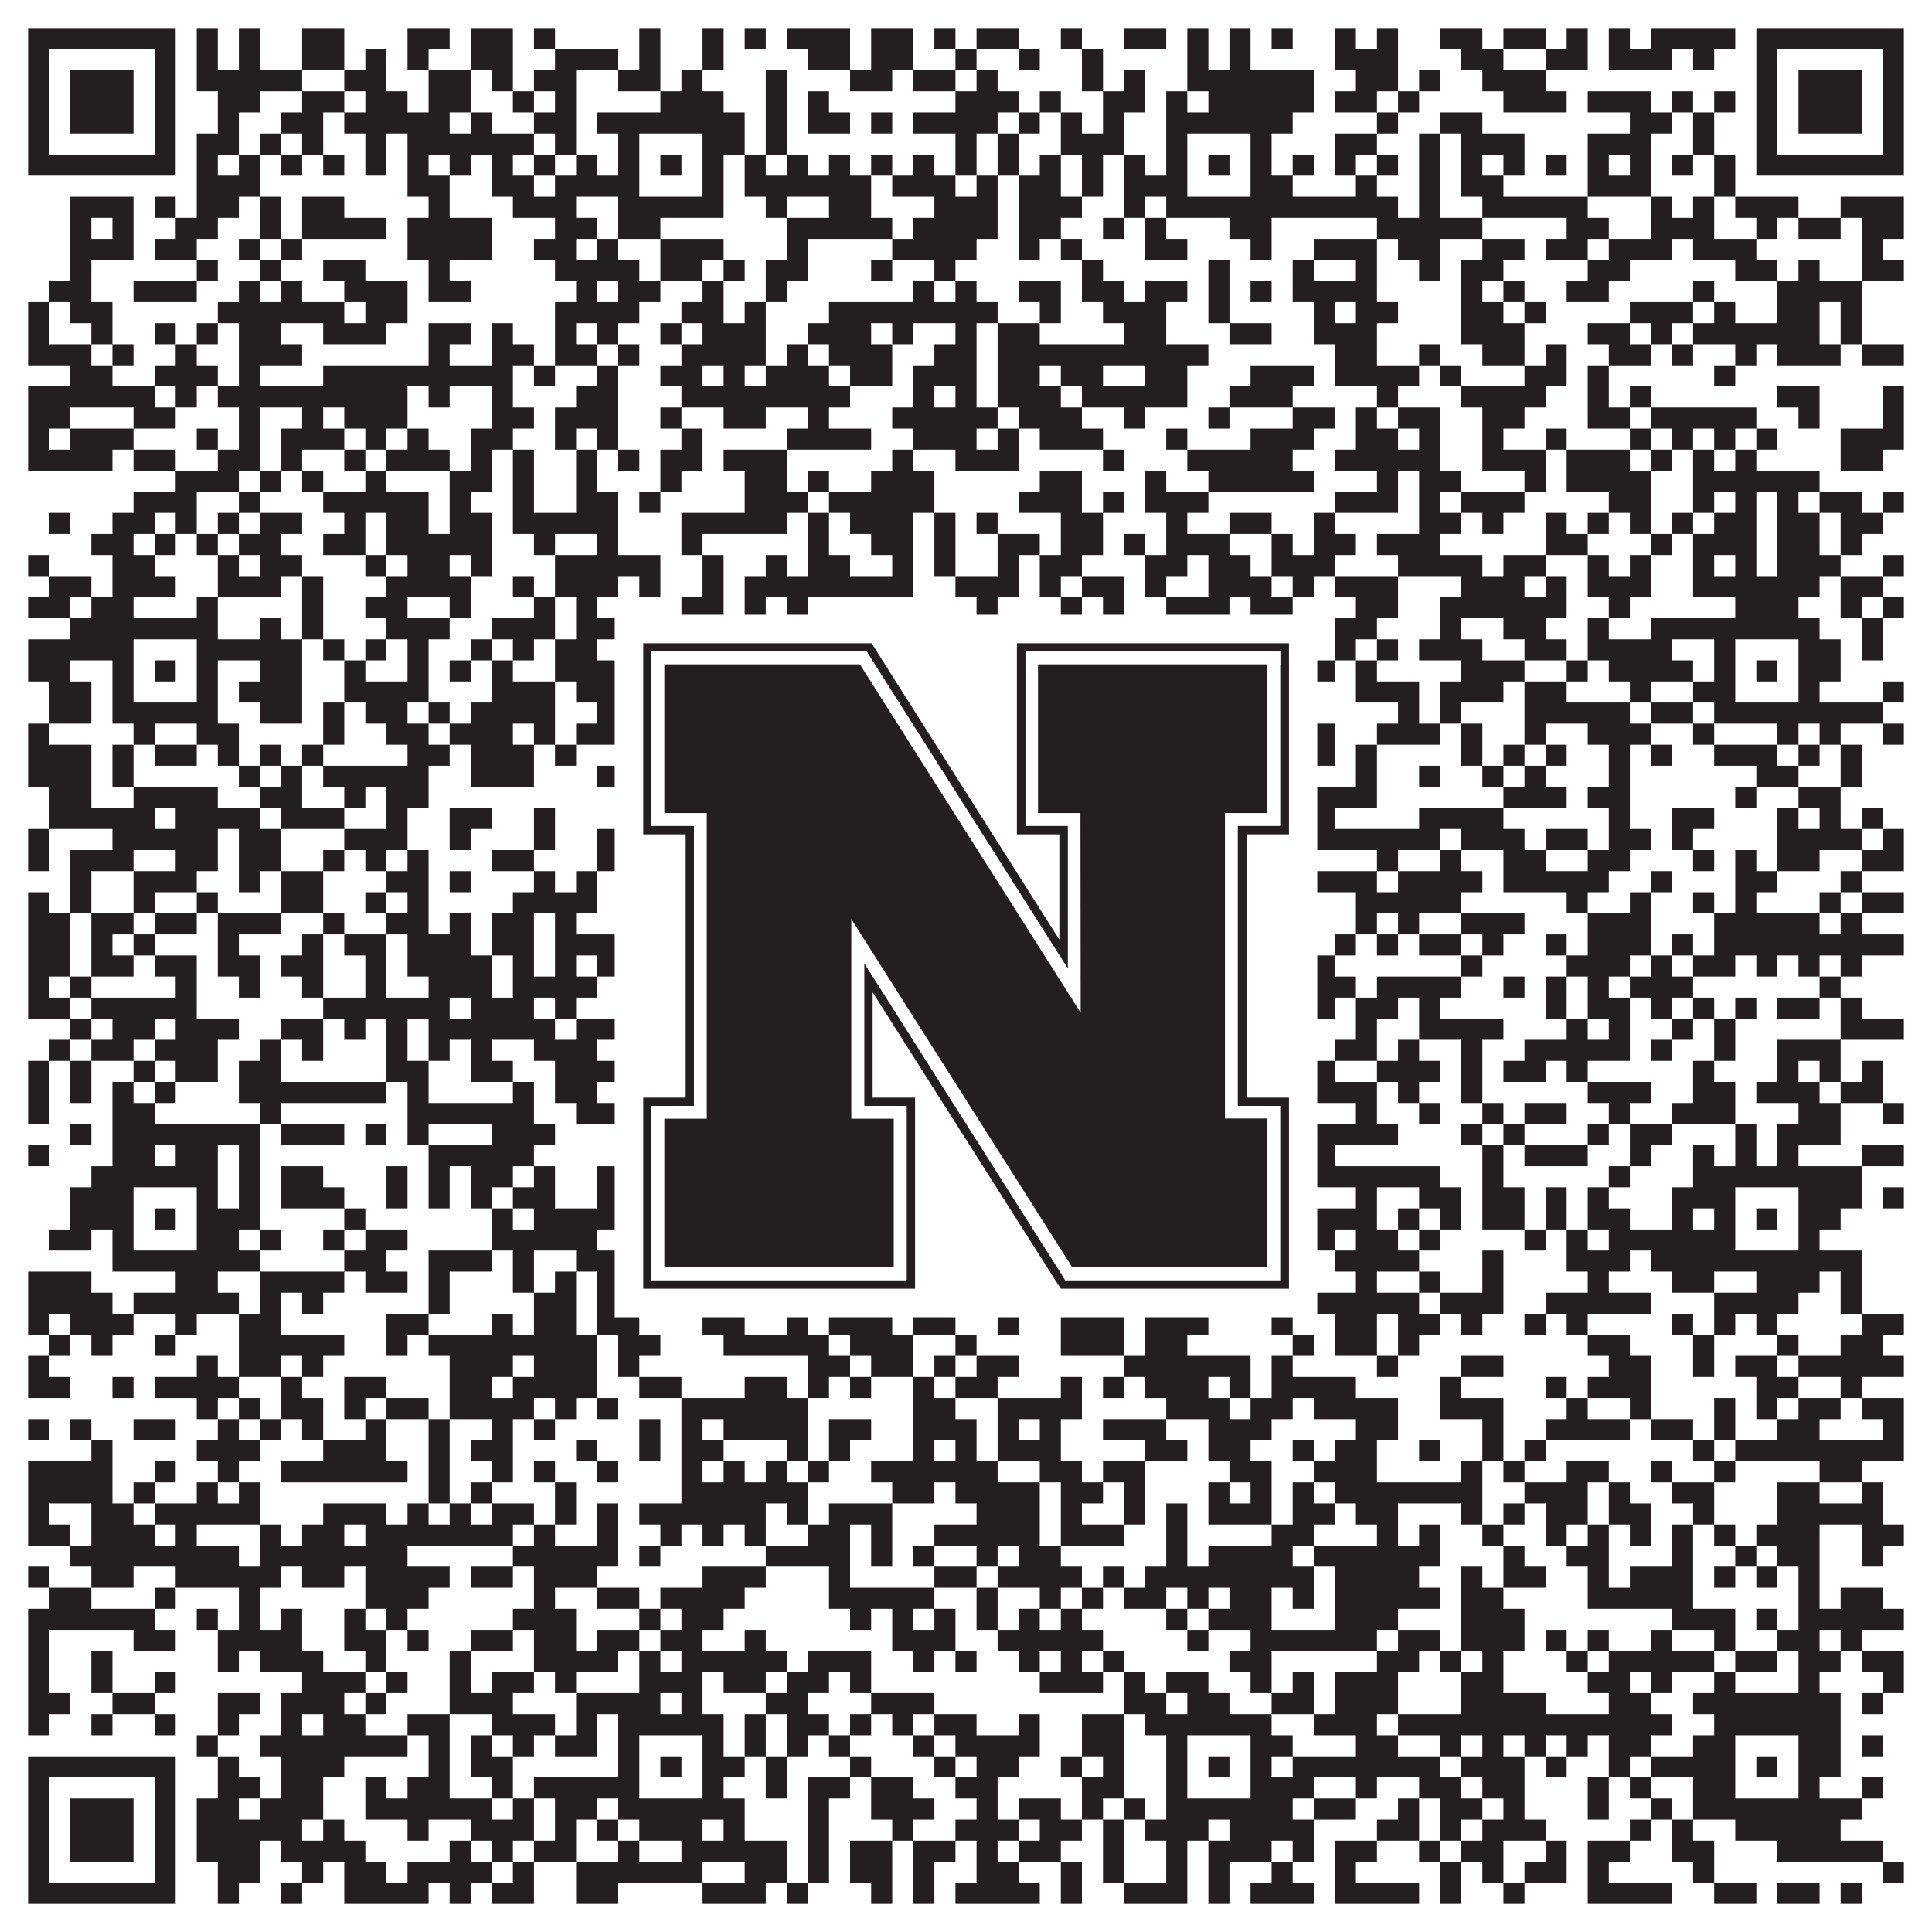
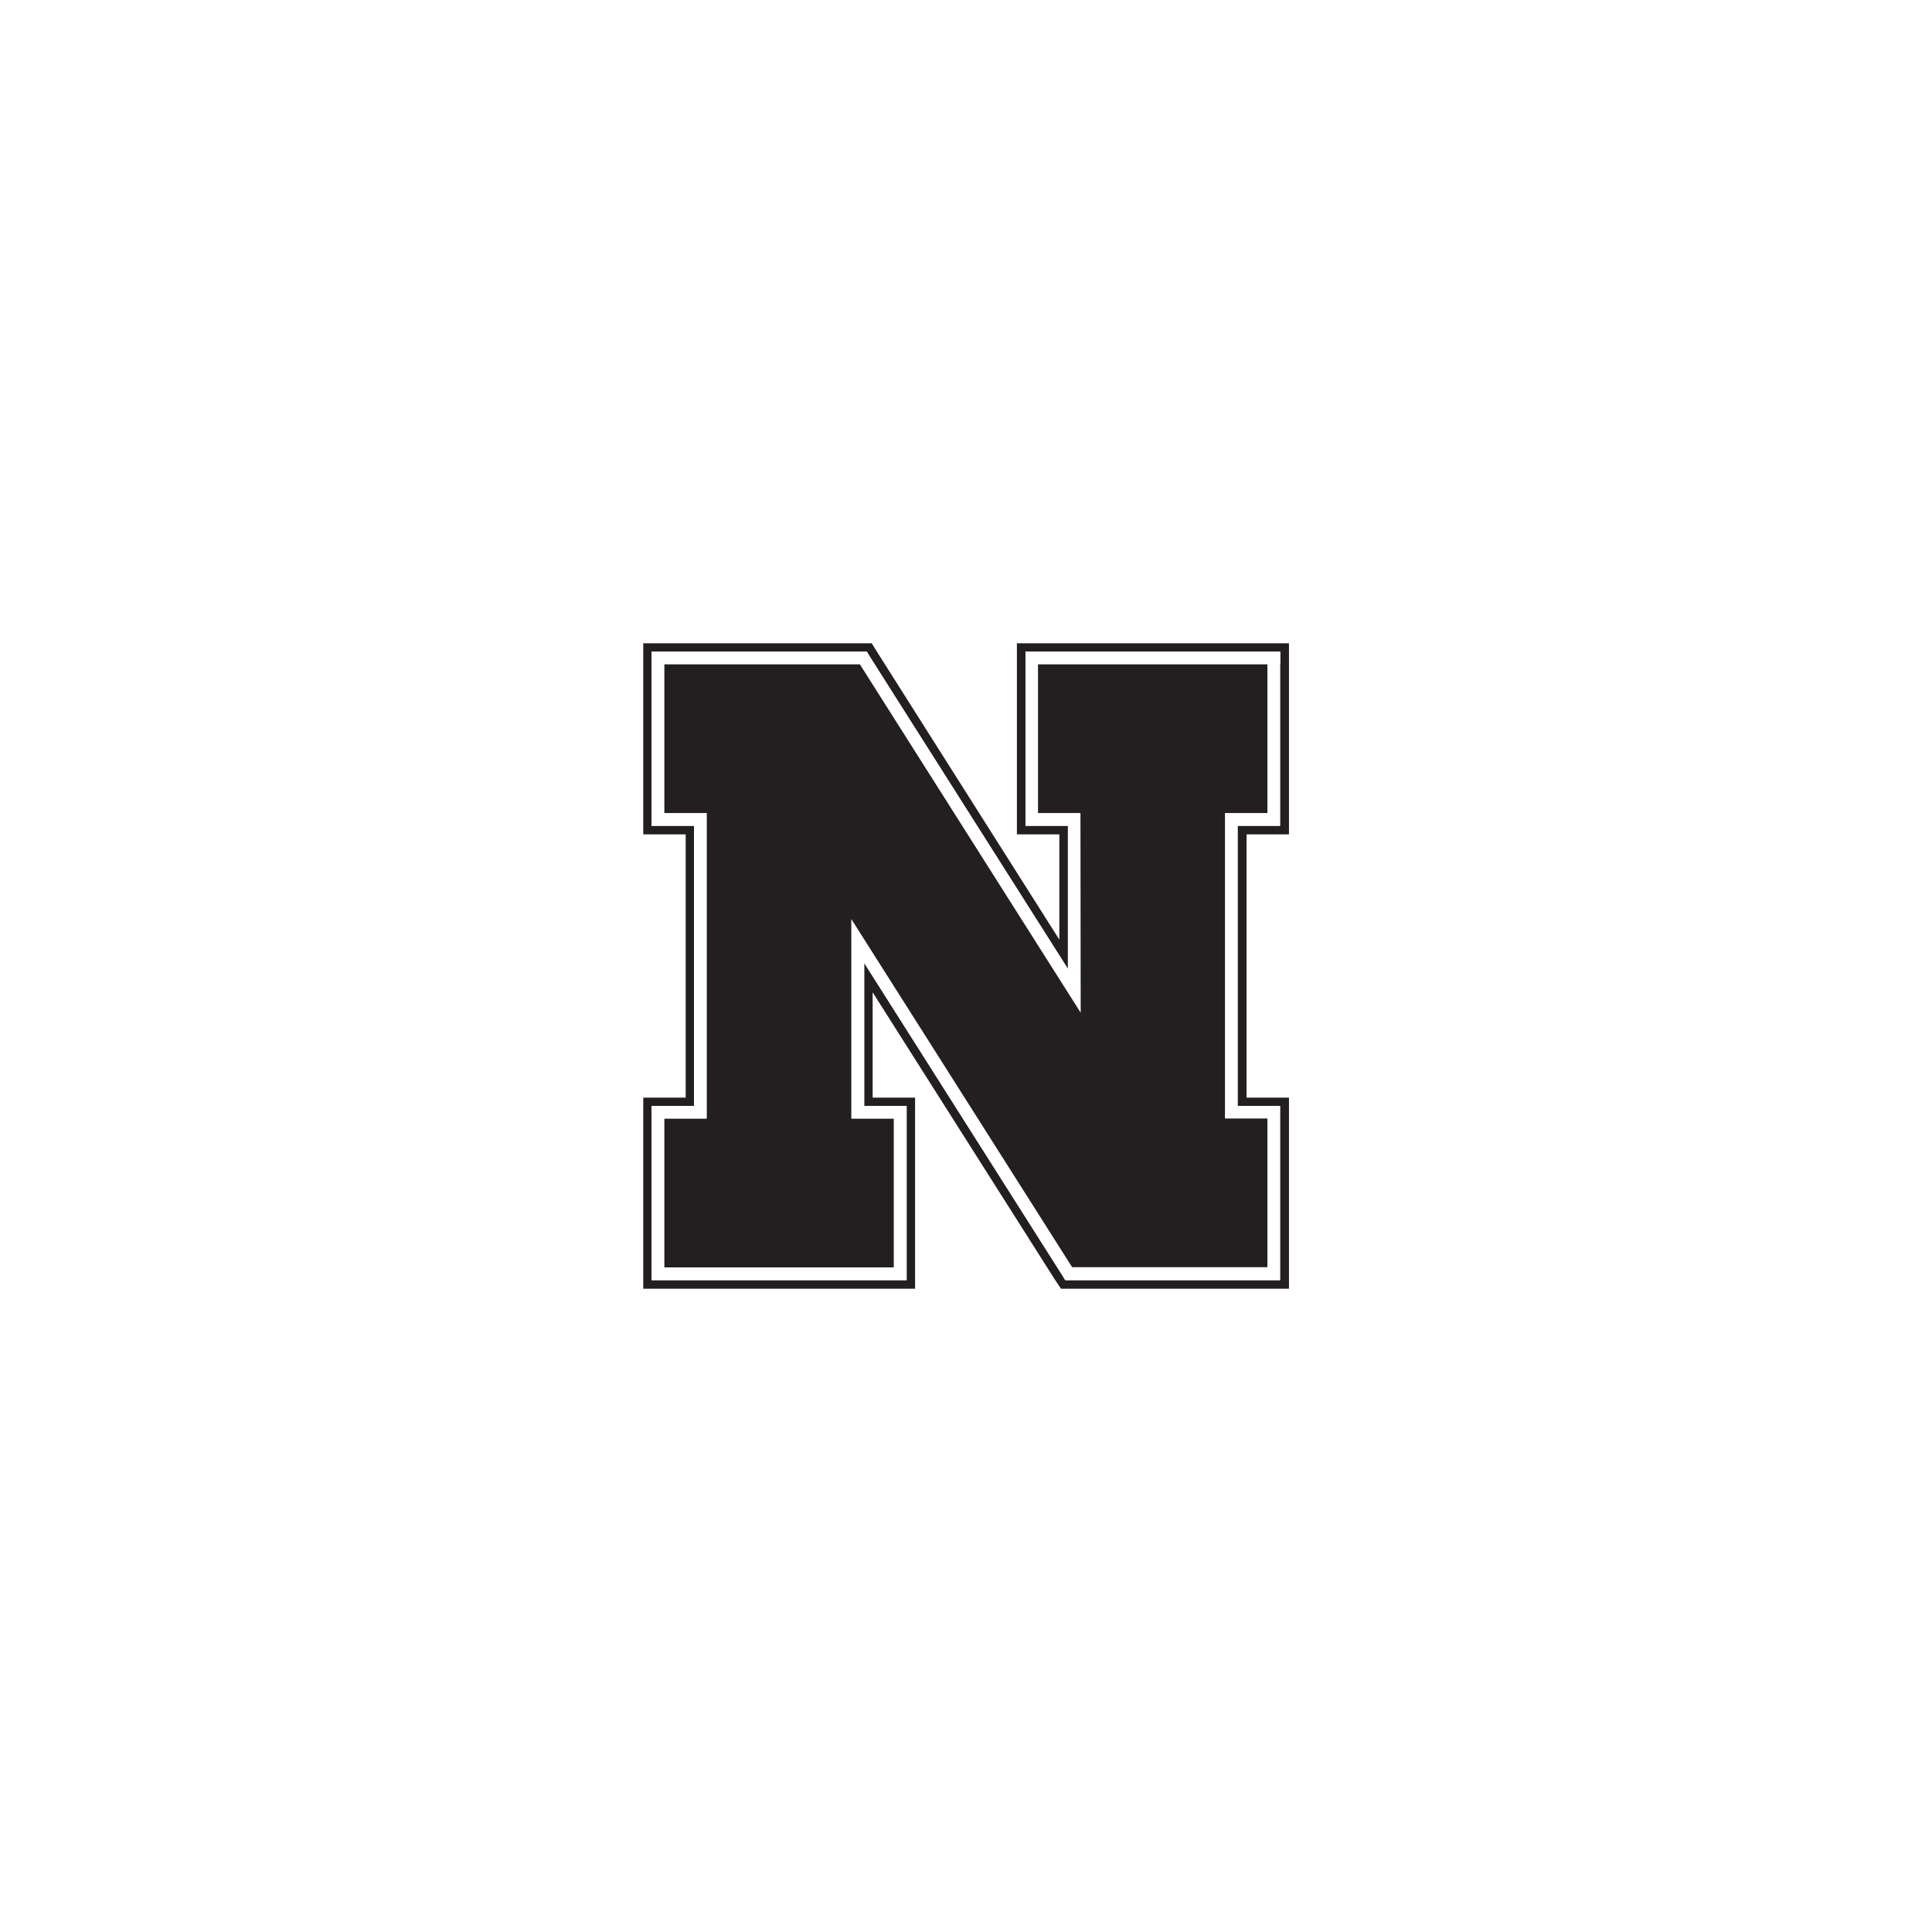
<svg xmlns="http://www.w3.org/2000/svg" version="1.1" width="1100px" height="1100px" viewBox="0 0 1100 1100">
  <rect x="0" y="0" width="1100" height="1100" fill="#ffffff" fill-opacity="1" />
-   <path fill="#231f20" fill-opacity="1" d="M16,16L100,16L100,28L16,28ZM112,16L124,16L124,28L112,28ZM136,16L148,16L148,28L136,28ZM172,16L196,16L196,28L172,28ZM232,16L256,16L256,28L232,28ZM268,16L292,16L292,28L268,28ZM304,16L316,16L316,28L304,28ZM364,16L376,16L376,28L364,28ZM400,16L412,16L412,28L400,28ZM424,16L436,16L436,28L424,28ZM448,16L484,16L484,28L448,28ZM496,16L520,16L520,28L496,28ZM532,16L544,16L544,28L532,28ZM556,16L580,16L580,28L556,28ZM604,16L616,16L616,28L604,28ZM640,16L664,16L664,28L640,28ZM676,16L688,16L688,28L676,28ZM700,16L712,16L712,28L700,28ZM724,16L736,16L736,28L724,28ZM760,16L772,16L772,28L760,28ZM784,16L796,16L796,28L784,28ZM820,16L844,16L844,28L820,28ZM856,16L880,16L880,28L856,28ZM892,16L904,16L904,28L892,28ZM916,16L928,16L928,28L916,28ZM940,16L988,16L988,28L940,28ZM1000,16L1084,16L1084,28L1000,28ZM16,28L28,28L28,40L16,40ZM88,28L100,28L100,40L88,40ZM112,28L124,28L124,40L112,40ZM136,28L148,28L148,40L136,40ZM172,28L196,28L196,40L172,40ZM208,28L220,28L220,40L208,40ZM232,28L244,28L244,40L232,40ZM268,28L292,28L292,40L268,40ZM316,28L352,28L352,40L316,40ZM364,28L376,28L376,40L364,40ZM400,28L412,28L412,40L400,40ZM460,28L484,28L484,40L460,40ZM496,28L520,28L520,40L496,40ZM544,28L556,28L556,40L544,40ZM580,28L592,28L592,40L580,40ZM616,28L628,28L628,40L616,40ZM676,28L688,28L688,40L676,40ZM700,28L712,28L712,40L700,40ZM760,28L796,28L796,40L760,40ZM832,28L856,28L856,40L832,40ZM880,28L904,28L904,40L880,40ZM916,28L952,28L952,40L916,40ZM964,28L976,28L976,40L964,40ZM1000,28L1012,28L1012,40L1000,40ZM1072,28L1084,28L1084,40L1072,40ZM16,40L28,40L28,52L16,52ZM40,40L76,40L76,52L40,52ZM88,40L100,40L100,52L88,52ZM112,40L172,40L172,52L112,52ZM196,40L220,40L220,52L196,52ZM244,40L268,40L268,52L244,52ZM280,40L292,40L292,52L280,52ZM304,40L328,40L328,52L304,52ZM352,40L376,40L376,52L352,52ZM388,40L400,40L400,52L388,52ZM436,40L448,40L448,52L436,52ZM484,40L508,40L508,52L484,52ZM520,40L544,40L544,52L520,52ZM556,40L568,40L568,52L556,52ZM616,40L628,40L628,52L616,52ZM640,40L652,40L652,52L640,52ZM676,40L748,40L748,52L676,52ZM772,40L796,40L796,52L772,52ZM808,40L820,40L820,52L808,52ZM844,40L880,40L880,52L844,52ZM1000,40L1012,40L1012,52L1000,52ZM1024,40L1060,40L1060,52L1024,52ZM1072,40L1084,40L1084,52L1072,52ZM16,52L28,52L28,64L16,64ZM40,52L76,52L76,64L40,64ZM88,52L100,52L100,64L88,64ZM124,52L148,52L148,64L124,64ZM172,52L196,52L196,64L172,64ZM208,52L232,52L232,64L208,64ZM244,52L268,52L268,64L244,64ZM292,52L304,52L304,64L292,64ZM316,52L328,52L328,64L316,64ZM376,52L412,52L412,64L376,64ZM436,52L448,52L448,64L436,64ZM460,52L472,52L472,64L460,64ZM544,52L580,52L580,64L544,64ZM592,52L604,52L604,64L592,64ZM628,52L652,52L652,64L628,64ZM664,52L676,52L676,64L664,64ZM688,52L748,52L748,64L688,64ZM760,52L784,52L784,64L760,64ZM796,52L808,52L808,64L796,64ZM856,52L892,52L892,64L856,64ZM904,52L940,52L940,64L904,64ZM952,52L964,52L964,64L952,64ZM976,52L988,52L988,64L976,64ZM1000,52L1012,52L1012,64L1000,64ZM1024,52L1060,52L1060,64L1024,64ZM1072,52L1084,52L1084,64L1072,64ZM16,64L28,64L28,76L16,76ZM40,64L76,64L76,76L40,76ZM88,64L100,64L100,76L88,76ZM124,64L136,64L136,76L124,76ZM160,64L184,64L184,76L160,76ZM196,64L256,64L256,76L196,76ZM268,64L280,64L280,76L268,76ZM304,64L328,64L328,76L304,76ZM340,64L424,64L424,76L340,76ZM436,64L448,64L448,76L436,76ZM460,64L484,64L484,76L460,76ZM496,64L508,64L508,76L496,76ZM520,64L568,64L568,76L520,76ZM580,64L592,64L592,76L580,76ZM604,64L616,64L616,76L604,76ZM628,64L640,64L640,76L628,76ZM664,64L736,64L736,76L664,76ZM784,64L796,64L796,76L784,76ZM820,64L844,64L844,76L820,76ZM928,64L952,64L952,76L928,76ZM964,64L976,64L976,76L964,76ZM1000,64L1012,64L1012,76L1000,76ZM1024,64L1060,64L1060,76L1024,76ZM1072,64L1084,64L1084,76L1072,76ZM16,76L28,76L28,88L16,88ZM88,76L100,76L100,88L88,88ZM112,76L136,76L136,88L112,88ZM148,76L160,76L160,88L148,88ZM172,76L184,76L184,88L172,88ZM208,76L220,76L220,88L208,88ZM232,76L304,76L304,88L232,88ZM316,76L328,76L328,88L316,88ZM352,76L364,76L364,88L352,88ZM400,76L424,76L424,88L400,88ZM436,76L448,76L448,88L436,88ZM544,76L556,76L556,88L544,88ZM568,76L580,76L580,88L568,88ZM604,76L640,76L640,88L604,88ZM664,76L676,76L676,88L664,88ZM712,76L724,76L724,88L712,88ZM760,76L784,76L784,88L760,88ZM808,76L820,76L820,88L808,88ZM832,76L868,76L868,88L832,88ZM904,76L940,76L940,88L904,88ZM964,76L976,76L976,88L964,88ZM1000,76L1012,76L1012,88L1000,88ZM1072,76L1084,76L1084,88L1072,88ZM16,88L100,88L100,100L16,100ZM112,88L124,88L124,100L112,100ZM136,88L148,88L148,100L136,100ZM160,88L172,88L172,100L160,100ZM184,88L196,88L196,100L184,100ZM208,88L220,88L220,100L208,100ZM232,88L244,88L244,100L232,100ZM256,88L268,88L268,100L256,100ZM280,88L292,88L292,100L280,100ZM304,88L316,88L316,100L304,100ZM328,88L340,88L340,100L328,100ZM352,88L364,88L364,100L352,100ZM376,88L388,88L388,100L376,100ZM400,88L412,88L412,100L400,100ZM424,88L436,88L436,100L424,100ZM448,88L460,88L460,100L448,100ZM472,88L484,88L484,100L472,100ZM496,88L508,88L508,100L496,100ZM520,88L532,88L532,100L520,100ZM544,88L556,88L556,100L544,100ZM568,88L580,88L580,100L568,100ZM592,88L604,88L604,100L592,100ZM616,88L628,88L628,100L616,100ZM640,88L652,88L652,100L640,100ZM664,88L676,88L676,100L664,100ZM688,88L700,88L700,100L688,100ZM712,88L724,88L724,100L712,100ZM736,88L748,88L748,100L736,100ZM760,88L772,88L772,100L760,100ZM784,88L796,88L796,100L784,100ZM808,88L820,88L820,100L808,100ZM832,88L844,88L844,100L832,100ZM856,88L868,88L868,100L856,100ZM880,88L892,88L892,100L880,100ZM904,88L916,88L916,100L904,100ZM928,88L940,88L940,100L928,100ZM952,88L964,88L964,100L952,100ZM976,88L988,88L988,100L976,100ZM1000,88L1084,88L1084,100L1000,100ZM112,100L148,100L148,112L112,112ZM232,100L256,100L256,112L232,112ZM280,100L304,100L304,112L280,112ZM316,100L364,100L364,112L316,112ZM400,100L412,100L412,112L400,112ZM424,100L496,100L496,112L424,112ZM508,100L544,100L544,112L508,112ZM556,100L568,100L568,112L556,112ZM580,100L604,100L604,112L580,112ZM616,100L628,100L628,112L616,112ZM640,100L676,100L676,112L640,112ZM712,100L736,100L736,112L712,112ZM772,100L784,100L784,112L772,112ZM808,100L820,100L820,112L808,112ZM832,100L856,100L856,112L832,112ZM904,100L940,100L940,112L904,112ZM976,100L988,100L988,112L976,112ZM40,112L76,112L76,124L40,124ZM88,112L100,112L100,124L88,124ZM112,112L136,112L136,124L112,124ZM148,112L160,112L160,124L148,124ZM172,112L196,112L196,124L172,124ZM244,112L256,112L256,124L244,124ZM292,112L328,112L328,124L292,124ZM352,112L412,112L412,124L352,124ZM436,112L448,112L448,124L436,124ZM472,112L496,112L496,124L472,124ZM532,112L568,112L568,124L532,124ZM580,112L616,112L616,124L580,124ZM640,112L652,112L652,124L640,124ZM664,112L796,112L796,124L664,124ZM808,112L820,112L820,124L808,124ZM844,112L904,112L904,124L844,124ZM940,112L952,112L952,124L940,124ZM964,112L976,112L976,124L964,124ZM988,112L1024,112L1024,124L988,124ZM1048,112L1084,112L1084,124L1048,124ZM40,124L52,124L52,136L40,136ZM64,124L76,124L76,136L64,136ZM100,124L124,124L124,136L100,136ZM148,124L160,124L160,136L148,136ZM172,124L220,124L220,136L172,136ZM232,124L280,124L280,136L232,136ZM316,124L340,124L340,136L316,136ZM352,124L376,124L376,136L352,136ZM448,124L508,124L508,136L448,136ZM520,124L568,124L568,136L520,136ZM580,124L604,124L604,136L580,136ZM628,124L640,124L640,136L628,136ZM652,124L664,124L664,136L652,136ZM700,124L724,124L724,136L700,136ZM784,124L844,124L844,136L784,136ZM892,124L916,124L916,136L892,136ZM940,124L976,124L976,136L940,136ZM1000,124L1012,124L1012,136L1000,136ZM1024,124L1048,124L1048,136L1024,136ZM1060,124L1084,124L1084,136L1060,136ZM40,136L76,136L76,148L40,148ZM88,136L112,136L112,148L88,148ZM136,136L148,136L148,148L136,148ZM160,136L172,136L172,148L160,148ZM232,136L280,136L280,148L232,148ZM304,136L328,136L328,148L304,148ZM340,136L352,136L352,148L340,148ZM376,136L412,136L412,148L376,148ZM448,136L460,136L460,148L448,148ZM508,136L556,136L556,148L508,148ZM580,136L592,136L592,148L580,148ZM604,136L616,136L616,148L604,148ZM652,136L676,136L676,148L652,148ZM712,136L724,136L724,148L712,148ZM748,136L784,136L784,148L748,148ZM796,136L820,136L820,148L796,148ZM844,136L868,136L868,148L844,148ZM880,136L904,136L904,148L880,148ZM916,136L952,136L952,148L916,148ZM964,136L1000,136L1000,148L964,148ZM1060,136L1072,136L1072,148L1060,148ZM40,148L52,148L52,160L40,160ZM112,148L124,148L124,160L112,160ZM148,148L160,148L160,160L148,160ZM184,148L208,148L208,160L184,160ZM244,148L256,148L256,160L244,160ZM316,148L364,148L364,160L316,160ZM376,148L400,148L400,160L376,160ZM412,148L424,148L424,160L412,160ZM436,148L460,148L460,160L436,160ZM496,148L508,148L508,160L496,160ZM532,148L544,148L544,160L532,160ZM616,148L628,148L628,160L616,160ZM688,148L700,148L700,160L688,160ZM736,148L748,148L748,160L736,160ZM772,148L784,148L784,160L772,160ZM808,148L820,148L820,160L808,160ZM832,148L856,148L856,160L832,160ZM904,148L928,148L928,160L904,160ZM988,148L1012,148L1012,160L988,160ZM1024,148L1036,148L1036,160L1024,160ZM1060,148L1084,148L1084,160L1060,160ZM28,160L52,160L52,172L28,172ZM76,160L112,160L112,172L76,172ZM136,160L148,160L148,172L136,172ZM160,160L172,160L172,172L160,172ZM196,160L232,160L232,172L196,172ZM244,160L268,160L268,172L244,172ZM328,160L340,160L340,172L328,172ZM352,160L376,160L376,172L352,172ZM400,160L412,160L412,172L400,172ZM436,160L448,160L448,172L436,172ZM520,160L532,160L532,172L520,172ZM544,160L556,160L556,172L544,172ZM580,160L604,160L604,172L580,172ZM616,160L640,160L640,172L616,172ZM652,160L676,160L676,172L652,172ZM688,160L700,160L700,172L688,172ZM712,160L724,160L724,172L712,172ZM736,160L784,160L784,172L736,172ZM832,160L844,160L844,172L832,172ZM856,160L868,160L868,172L856,172ZM892,160L916,160L916,172L892,172ZM964,160L976,160L976,172L964,172ZM1012,160L1060,160L1060,172L1012,172ZM16,172L28,172L28,184L16,184ZM40,172L64,172L64,184L40,184ZM124,172L196,172L196,184L124,184ZM208,172L232,172L232,184L208,184ZM316,172L364,172L364,184L316,184ZM388,172L412,172L412,184L388,184ZM424,172L436,172L436,184L424,184ZM472,172L568,172L568,184L472,184ZM592,172L604,172L604,184L592,184ZM628,172L664,172L664,184L628,184ZM688,172L700,172L700,184L688,184ZM748,172L760,172L760,184L748,184ZM772,172L796,172L796,184L772,184ZM832,172L856,172L856,184L832,184ZM868,172L880,172L880,184L868,184ZM928,172L964,172L964,184L928,184ZM976,172L988,172L988,184L976,184ZM1012,172L1036,172L1036,184L1012,184ZM1048,172L1060,172L1060,184L1048,184ZM16,184L28,184L28,196L16,196ZM52,184L64,184L64,196L52,196ZM88,184L100,184L100,196L88,196ZM112,184L124,184L124,196L112,196ZM136,184L160,184L160,196L136,196ZM184,184L220,184L220,196L184,196ZM244,184L268,184L268,196L244,196ZM280,184L292,184L292,196L280,196ZM316,184L328,184L328,196L316,196ZM340,184L352,184L352,196L340,196ZM376,184L388,184L388,196L376,196ZM400,184L436,184L436,196L400,196ZM460,184L496,184L496,196L460,196ZM508,184L520,184L520,196L508,196ZM544,184L556,184L556,196L544,196ZM568,184L592,184L592,196L568,196ZM640,184L664,184L664,196L640,196ZM700,184L724,184L724,196L700,196ZM748,184L784,184L784,196L748,196ZM832,184L868,184L868,196L832,196ZM904,184L928,184L928,196L904,196ZM940,184L952,184L952,196L940,196ZM964,184L1036,184L1036,196L964,196ZM1048,184L1060,184L1060,196L1048,196ZM16,196L52,196L52,208L16,208ZM64,196L76,196L76,208L64,208ZM100,196L112,196L112,208L100,208ZM136,196L172,196L172,208L136,208ZM244,196L256,196L256,208L244,208ZM280,196L304,196L304,208L280,208ZM316,196L340,196L340,208L316,208ZM352,196L364,196L364,208L352,208ZM388,196L436,196L436,208L388,208ZM448,196L460,196L460,208L448,208ZM472,196L508,196L508,208L472,208ZM532,196L556,196L556,208L532,208ZM568,196L688,196L688,208L568,208ZM760,196L784,196L784,208L760,208ZM808,196L820,196L820,208L808,208ZM844,196L868,196L868,208L844,208ZM880,196L892,196L892,208L880,208ZM916,196L940,196L940,208L916,208ZM952,196L964,196L964,208L952,208ZM988,196L1000,196L1000,208L988,208ZM1012,196L1048,196L1048,208L1012,208ZM1060,196L1084,196L1084,208L1060,208ZM40,208L64,208L64,220L40,220ZM88,208L124,208L124,220L88,220ZM136,208L148,208L148,220L136,220ZM184,208L292,208L292,220L184,220ZM304,208L316,208L316,220L304,220ZM340,208L352,208L352,220L340,220ZM376,208L400,208L400,220L376,220ZM412,208L424,208L424,220L412,220ZM436,208L472,208L472,220L436,220ZM484,208L508,208L508,220L484,220ZM520,208L556,208L556,220L520,220ZM568,208L592,208L592,220L568,220ZM604,208L628,208L628,220L604,220ZM652,208L676,208L676,220L652,220ZM712,208L748,208L748,220L712,220ZM760,208L808,208L808,220L760,220ZM820,208L832,208L832,220L820,220ZM868,208L892,208L892,220L868,220ZM904,208L916,208L916,220L904,220ZM976,208L988,208L988,220L976,220ZM16,220L88,220L88,232L16,232ZM100,220L112,220L112,232L100,232ZM124,220L232,220L232,232L124,232ZM244,220L256,220L256,232L244,232ZM280,220L292,220L292,232L280,232ZM328,220L352,220L352,232L328,232ZM388,220L484,220L484,232L388,232ZM520,220L532,220L532,232L520,232ZM544,220L556,220L556,232L544,232ZM568,220L604,220L604,232L568,232ZM616,220L676,220L676,232L616,232ZM700,220L736,220L736,232L700,232ZM784,220L796,220L796,232L784,232ZM832,220L880,220L880,232L832,232ZM904,220L916,220L916,232L904,232ZM928,220L940,220L940,232L928,232ZM1012,220L1036,220L1036,232L1012,232ZM1072,220L1084,220L1084,232L1072,232ZM16,232L40,232L40,244L16,244ZM76,232L100,232L100,244L76,244ZM136,232L148,232L148,244L136,244ZM172,232L184,232L184,244L172,244ZM196,232L232,232L232,244L196,244ZM280,232L304,232L304,244L280,244ZM316,232L352,232L352,244L316,244ZM376,232L388,232L388,244L376,244ZM412,232L436,232L436,244L412,244ZM460,232L472,232L472,244L460,244ZM508,232L568,232L568,244L508,244ZM580,232L616,232L616,244L580,244ZM640,232L652,232L652,244L640,244ZM688,232L700,232L700,244L688,244ZM736,232L760,232L760,244L736,244ZM772,232L784,232L784,244L772,244ZM796,232L820,232L820,244L796,244ZM844,232L868,232L868,244L844,244ZM904,232L928,232L928,244L904,244ZM940,232L1000,232L1000,244L940,244ZM1024,232L1036,232L1036,244L1024,244ZM1072,232L1084,232L1084,244L1072,244ZM16,244L28,244L28,256L16,256ZM40,244L76,244L76,256L40,256ZM112,244L124,244L124,256L112,256ZM136,244L148,244L148,256L136,256ZM160,244L196,244L196,256L160,256ZM208,244L220,244L220,256L208,256ZM232,244L244,244L244,256L232,256ZM268,244L292,244L292,256L268,256ZM316,244L328,244L328,256L316,256ZM340,244L352,244L352,256L340,256ZM388,244L400,244L400,256L388,256ZM448,244L496,244L496,256L448,256ZM520,244L556,244L556,256L520,256ZM568,244L580,244L580,256L568,256ZM592,244L628,244L628,256L592,256ZM664,244L676,244L676,256L664,256ZM712,244L748,244L748,256L712,256ZM772,244L796,244L796,256L772,256ZM808,244L820,244L820,256L808,256ZM844,244L856,244L856,256L844,256ZM880,244L892,244L892,256L880,256ZM928,244L940,244L940,256L928,256ZM952,244L964,244L964,256L952,256ZM976,244L988,244L988,256L976,256ZM1000,244L1012,244L1012,256L1000,256ZM1048,244L1084,244L1084,256L1048,256ZM16,256L64,256L64,268L16,268ZM76,256L100,256L100,268L76,268ZM124,256L148,256L148,268L124,268ZM160,256L172,256L172,268L160,268ZM196,256L208,256L208,268L196,268ZM220,256L256,256L256,268L220,268ZM268,256L280,256L280,268L268,268ZM292,256L304,256L304,268L292,268ZM328,256L340,256L340,268L328,268ZM352,256L364,256L364,268L352,268ZM376,256L400,256L400,268L376,268ZM412,256L448,256L448,268L412,268ZM508,256L520,256L520,268L508,268ZM544,256L580,256L580,268L544,268ZM628,256L640,256L640,268L628,268ZM676,256L736,256L736,268L676,268ZM760,256L820,256L820,268L760,268ZM844,256L880,256L880,268L844,268ZM892,256L928,256L928,268L892,268ZM940,256L952,256L952,268L940,268ZM964,256L976,256L976,268L964,268ZM988,256L1000,256L1000,268L988,268ZM1048,256L1072,256L1072,268L1048,268ZM100,268L136,268L136,280L100,280ZM148,268L160,268L160,280L148,280ZM172,268L184,268L184,280L172,280ZM208,268L220,268L220,280L208,280ZM256,268L280,268L280,280L256,280ZM292,268L304,268L304,280L292,280ZM328,268L340,268L340,280L328,280ZM376,268L388,268L388,280L376,280ZM424,268L448,268L448,280L424,280ZM460,268L472,268L472,280L460,280ZM496,268L532,268L532,280L496,280ZM592,268L616,268L616,280L592,280ZM652,268L664,268L664,280L652,280ZM688,268L748,268L748,280L688,280ZM784,268L796,268L796,280L784,280ZM808,268L832,268L832,280L808,280ZM868,268L880,268L880,280L868,280ZM892,268L940,268L940,280L892,280ZM964,268L1036,268L1036,280L964,280ZM76,280L112,280L112,292L76,292ZM136,280L148,280L148,292L136,292ZM184,280L244,280L244,292L184,292ZM256,280L268,280L268,292L256,292ZM292,280L304,280L304,292L292,292ZM328,280L352,280L352,292L328,292ZM364,280L376,280L376,292L364,292ZM424,280L460,280L460,292L424,292ZM472,280L532,280L532,292L472,292ZM580,280L616,280L616,292L580,292ZM628,280L640,280L640,292L628,292ZM652,280L688,280L688,292L652,292ZM760,280L796,280L796,292L760,292ZM808,280L820,280L820,292L808,292ZM832,280L868,280L868,292L832,292ZM916,280L940,280L940,292L916,292ZM964,280L976,280L976,292L964,292ZM988,280L1000,280L1000,292L988,292ZM1012,280L1024,280L1024,292L1012,292ZM1036,280L1060,280L1060,292L1036,292ZM1072,280L1084,280L1084,292L1072,292ZM28,292L40,292L40,304L28,304ZM64,292L88,292L88,304L64,304ZM100,292L112,292L112,304L100,304ZM124,292L136,292L136,304L124,304ZM148,292L172,292L172,304L148,304ZM196,292L208,292L208,304L196,304ZM220,292L244,292L244,304L220,304ZM256,292L280,292L280,304L256,304ZM292,292L352,292L352,304L292,304ZM388,292L448,292L448,304L388,304ZM460,292L472,292L472,304L460,304ZM484,292L520,292L520,304L484,304ZM532,292L544,292L544,304L532,304ZM556,292L568,292L568,304L556,304ZM604,292L628,292L628,304L604,304ZM664,292L676,292L676,304L664,304ZM700,292L724,292L724,304L700,304ZM748,292L760,292L760,304L748,304ZM808,292L832,292L832,304L808,304ZM844,292L856,292L856,304L844,304ZM880,292L892,292L892,304L880,304ZM904,292L916,292L916,304L904,304ZM928,292L940,292L940,304L928,304ZM952,292L964,292L964,304L952,304ZM976,292L1000,292L1000,304L976,304ZM1012,292L1036,292L1036,304L1012,304ZM1048,292L1072,292L1072,304L1048,304ZM52,304L76,304L76,316L52,316ZM88,304L100,304L100,316L88,316ZM112,304L124,304L124,316L112,316ZM136,304L160,304L160,316L136,316ZM184,304L208,304L208,316L184,316ZM220,304L280,304L280,316L220,316ZM304,304L316,304L316,316L304,316ZM340,304L352,304L352,316L340,316ZM388,304L400,304L400,316L388,316ZM460,304L472,304L472,316L460,316ZM496,304L520,304L520,316L496,316ZM532,304L544,304L544,316L532,316ZM568,304L592,304L592,316L568,316ZM604,304L628,304L628,316L604,316ZM640,304L652,304L652,316L640,316ZM664,304L700,304L700,316L664,316ZM724,304L736,304L736,316L724,316ZM748,304L772,304L772,316L748,316ZM784,304L820,304L820,316L784,316ZM880,304L904,304L904,316L880,316ZM940,304L952,304L952,316L940,316ZM964,304L1000,304L1000,316L964,316ZM1012,304L1036,304L1036,316L1012,316ZM1048,304L1060,304L1060,316L1048,316ZM16,316L28,316L28,328L16,328ZM64,316L88,316L88,328L64,328ZM124,316L136,316L136,328L124,328ZM148,316L172,316L172,328L148,328ZM208,316L220,316L220,328L208,328ZM232,316L256,316L256,328L232,328ZM268,316L280,316L280,328L268,328ZM316,316L376,316L376,328L316,328ZM400,316L412,316L412,328L400,328ZM436,316L448,316L448,328L436,328ZM460,316L484,316L484,328L460,328ZM508,316L520,316L520,328L508,328ZM532,316L544,316L544,328L532,328ZM568,316L580,316L580,328L568,328ZM592,316L616,316L616,328L592,328ZM652,316L676,316L676,328L652,328ZM688,316L712,316L712,328L688,328ZM724,316L760,316L760,328L724,328ZM796,316L844,316L844,328L796,328ZM856,316L880,316L880,328L856,328ZM904,316L916,316L916,328L904,328ZM928,316L940,316L940,328L928,328ZM964,316L976,316L976,328L964,328ZM988,316L1000,316L1000,328L988,328ZM1012,316L1048,316L1048,328L1012,328ZM1072,316L1084,316L1084,328L1072,328ZM28,328L52,328L52,340L28,340ZM64,328L100,328L100,340L64,340ZM124,328L160,328L160,340L124,340ZM172,328L184,328L184,340L172,340ZM220,328L268,328L268,340L220,340ZM292,328L304,328L304,340L292,340ZM316,328L352,328L352,340L316,340ZM364,328L376,328L376,340L364,340ZM400,328L412,328L412,340L400,340ZM424,328L520,328L520,340L424,340ZM544,328L580,328L580,340L544,340ZM592,328L604,328L604,340L592,340ZM616,328L640,328L640,340L616,340ZM652,328L664,328L664,340L652,340ZM688,328L724,328L724,340L688,340ZM736,328L748,328L748,340L736,340ZM760,328L796,328L796,340L760,340ZM832,328L868,328L868,340L832,340ZM880,328L892,328L892,340L880,340ZM904,328L940,328L940,340L904,340ZM964,328L1036,328L1036,340L964,340ZM1048,328L1072,328L1072,340L1048,340ZM16,340L40,340L40,352L16,352ZM52,340L76,340L76,352L52,352ZM112,340L124,340L124,352L112,352ZM172,340L184,340L184,352L172,352ZM208,340L232,340L232,352L208,352ZM256,340L268,340L268,352L256,352ZM304,340L316,340L316,352L304,352ZM328,340L340,340L340,352L328,352ZM388,340L412,340L412,352L388,352ZM424,340L436,340L436,352L424,352ZM448,340L460,340L460,352L448,352ZM556,340L568,340L568,352L556,352ZM604,340L616,340L616,352L604,352ZM628,340L640,340L640,352L628,352ZM664,340L700,340L700,352L664,352ZM712,340L736,340L736,352L712,352ZM772,340L796,340L796,352L772,352ZM820,340L892,340L892,352L820,352ZM916,340L928,340L928,352L916,352ZM988,340L1024,340L1024,352L988,352ZM1048,340L1060,340L1060,352L1048,352ZM1072,340L1084,340L1084,352L1072,352ZM40,352L124,352L124,364L40,364ZM148,352L160,352L160,364L148,364ZM172,352L184,352L184,364L172,364ZM220,352L256,352L256,364L220,364ZM280,352L316,352L316,364L280,364ZM328,352L424,352L424,364L328,364ZM460,352L484,352L484,364L460,364ZM496,352L508,352L508,364L496,364ZM520,352L532,352L532,364L520,364ZM592,352L604,352L604,364L592,364ZM616,352L628,352L628,364L616,364ZM664,352L748,352L748,364L664,364ZM760,352L784,352L784,364L760,364ZM820,352L832,352L832,364L820,364ZM856,352L880,352L880,364L856,364ZM904,352L916,352L916,364L904,364ZM940,352L1036,352L1036,364L940,364ZM1060,352L1072,352L1072,364L1060,364ZM16,364L76,364L76,376L16,376ZM112,364L172,364L172,376L112,376ZM184,364L196,364L196,376L184,376ZM208,364L220,364L220,376L208,376ZM232,364L244,364L244,376L232,376ZM268,364L280,364L280,376L268,376ZM292,364L304,364L304,376L292,376ZM316,364L340,364L340,376L316,376ZM352,364L364,364L364,376L352,376ZM400,364L424,364L424,376L400,376ZM460,364L472,364L472,376L460,376ZM484,364L556,364L556,376L484,376ZM580,364L628,364L628,376L580,376ZM664,364L676,364L676,376L664,376ZM712,364L736,364L736,376L712,376ZM760,364L772,364L772,376L760,376ZM784,364L796,364L796,376L784,376ZM808,364L844,364L844,376L808,376ZM868,364L892,364L892,376L868,376ZM904,364L952,364L952,376L904,376ZM976,364L988,364L988,376L976,376ZM1024,364L1048,364L1048,376L1024,376ZM1060,364L1072,364L1072,376L1060,376ZM16,376L40,376L40,388L16,388ZM64,376L76,376L76,388L64,388ZM88,376L100,376L100,388L88,388ZM112,376L124,376L124,388L112,388ZM148,376L172,376L172,388L148,388ZM196,376L208,376L208,388L196,388ZM232,376L244,376L244,388L232,388ZM256,376L268,376L268,388L256,388ZM280,376L292,376L292,388L280,388ZM316,376L364,376L364,388L316,388ZM376,376L388,376L388,388L376,388ZM400,376L424,376L424,388L400,388ZM448,376L472,376L472,388L448,388ZM484,376L496,376L496,388L484,388ZM556,376L580,376L580,388L556,388ZM592,376L604,376L604,388L592,388ZM628,376L652,376L652,388L628,388ZM664,376L676,376L676,388L664,388ZM688,376L700,376L700,388L688,388ZM712,376L724,376L724,388L712,388ZM748,376L760,376L760,388L748,388ZM772,376L784,376L784,388L772,388ZM832,376L868,376L868,388L832,388ZM892,376L904,376L904,388L892,388ZM916,376L964,376L964,388L916,388ZM976,376L988,376L988,388L976,388ZM1000,376L1012,376L1012,388L1000,388ZM1024,376L1048,376L1048,388L1024,388ZM28,388L52,388L52,400L28,400ZM64,388L76,388L76,400L64,400ZM112,388L124,388L124,400L112,400ZM136,388L172,388L172,400L136,400ZM196,388L244,388L244,400L196,400ZM280,388L316,388L316,400L280,400ZM328,388L364,388L364,400L328,400ZM400,388L448,388L448,400L400,400ZM472,388L484,388L484,400L472,400ZM520,388L532,388L532,400L520,400ZM544,388L652,388L652,400L544,400ZM664,388L676,388L676,400L664,400ZM712,388L724,388L724,400L712,400ZM772,388L808,388L808,400L772,400ZM820,388L856,388L856,400L820,400ZM868,388L892,388L892,400L868,400ZM928,388L940,388L940,400L928,400ZM964,388L988,388L988,400L964,400ZM1024,388L1036,388L1036,400L1024,400ZM1072,388L1084,388L1084,400L1072,400ZM28,400L52,400L52,412L28,412ZM64,400L124,400L124,412L64,412ZM148,400L172,400L172,412L148,412ZM184,400L196,400L196,412L184,412ZM208,400L232,400L232,412L208,412ZM244,400L256,400L256,412L244,412ZM268,400L316,400L316,412L268,412ZM340,400L412,400L412,412L340,412ZM424,400L460,400L460,412L424,412ZM484,400L532,400L532,412L484,412ZM544,400L568,400L568,412L544,412ZM592,400L628,400L628,412L592,412ZM652,400L724,400L724,412L652,412ZM736,400L748,400L748,412L736,412ZM796,400L808,400L808,412L796,412ZM820,400L832,400L832,412L820,412ZM868,400L928,400L928,412L868,412ZM940,400L964,400L964,412L940,412ZM976,400L1072,400L1072,412L976,412ZM16,412L28,412L28,424L16,424ZM76,412L88,412L88,424L76,424ZM112,412L136,412L136,424L112,424ZM184,412L196,412L196,424L184,424ZM220,412L244,412L244,424L220,424ZM256,412L292,412L292,424L256,424ZM304,412L316,412L316,424L304,424ZM328,412L352,412L352,424L328,424ZM376,412L400,412L400,424L376,424ZM424,412L436,412L436,424L424,424ZM448,412L472,412L472,424L448,424ZM484,412L496,412L496,424L484,424ZM520,412L544,412L544,424L520,424ZM592,412L616,412L616,424L592,424ZM652,412L688,412L688,424L652,424ZM724,412L736,412L736,424L724,424ZM748,412L760,412L760,424L748,424ZM784,412L820,412L820,424L784,424ZM832,412L844,412L844,424L832,424ZM868,412L880,412L880,424L868,424ZM904,412L940,412L940,424L904,424ZM964,412L976,412L976,424L964,424ZM1012,412L1024,412L1024,424L1012,424ZM1036,412L1048,412L1048,424L1036,424ZM1072,412L1084,412L1084,424L1072,424ZM16,424L52,424L52,436L16,436ZM64,424L76,424L76,436L64,436ZM88,424L112,424L112,436L88,436ZM124,424L136,424L136,436L124,436ZM148,424L160,424L160,436L148,436ZM172,424L184,424L184,436L172,436ZM232,424L256,424L256,436L232,436ZM268,424L304,424L304,436L268,436ZM316,424L328,424L328,436L316,436ZM352,424L376,424L376,436L352,436ZM460,424L472,424L472,436L460,436ZM484,424L496,424L496,436L484,436ZM556,424L580,424L580,436L556,436ZM592,424L616,424L616,436L592,436ZM652,424L664,424L664,436L652,436ZM676,424L700,424L700,436L676,436ZM712,424L724,424L724,436L712,436ZM736,424L760,424L760,436L736,436ZM772,424L784,424L784,436L772,436ZM832,424L844,424L844,436L832,436ZM856,424L868,424L868,436L856,436ZM880,424L892,424L892,436L880,436ZM916,424L928,424L928,436L916,436ZM940,424L952,424L952,436L940,436ZM976,424L1012,424L1012,436L976,436ZM1024,424L1036,424L1036,436L1024,436ZM1048,424L1060,424L1060,436L1048,436ZM16,436L52,436L52,448L16,448ZM64,436L76,436L76,448L64,448ZM136,436L148,436L148,448L136,448ZM160,436L172,436L172,448L160,448ZM184,436L244,436L244,448L184,448ZM268,436L304,436L304,448L268,448ZM340,436L412,436L412,448L340,448ZM436,436L448,436L448,448L436,448ZM460,436L472,436L472,448L460,448ZM484,436L532,436L532,448L484,448ZM568,436L580,436L580,448L568,448ZM628,436L640,436L640,448L628,448ZM664,436L688,436L688,448L664,448ZM700,436L724,436L724,448L700,448ZM736,436L748,436L748,448L736,448ZM772,436L784,436L784,448L772,448ZM808,436L820,436L820,448L808,448ZM844,436L856,436L856,448L844,448ZM868,436L880,436L880,448L868,448ZM916,436L928,436L928,448L916,448ZM1000,436L1024,436L1024,448L1000,448ZM1048,436L1060,436L1060,448L1048,448ZM28,448L52,448L52,460L28,460ZM76,448L124,448L124,460L76,460ZM148,448L172,448L172,460L148,460ZM196,448L208,448L208,460L196,460ZM220,448L244,448L244,460L220,460ZM364,448L376,448L376,460L364,460ZM400,448L424,448L424,460L400,460ZM436,448L448,448L448,460L436,460ZM472,448L568,448L568,460L472,460ZM580,448L604,448L604,460L580,460ZM616,448L628,448L628,460L616,460ZM640,448L652,448L652,460L640,460ZM688,448L724,448L724,460L688,460ZM748,448L784,448L784,460L748,460ZM856,448L892,448L892,460L856,460ZM904,448L928,448L928,460L904,460ZM988,448L1000,448L1000,460L988,460ZM1024,448L1048,448L1048,460L1024,460ZM28,460L88,460L88,472L28,472ZM100,460L148,460L148,472L100,472ZM160,460L196,460L196,472L160,472ZM220,460L232,460L232,472L220,472ZM256,460L280,460L280,472L256,472ZM304,460L316,460L316,472L304,472ZM352,460L364,460L364,472L352,472ZM376,460L388,460L388,472L376,472ZM400,460L424,460L424,472L400,472ZM448,460L460,460L460,472L448,472ZM484,460L508,460L508,472L484,472ZM520,460L532,460L532,472L520,472ZM544,460L556,460L556,472L544,472ZM568,460L604,460L604,472L568,472ZM688,460L700,460L700,472L688,472ZM712,460L736,460L736,472L712,472ZM748,460L760,460L760,472L748,472ZM808,460L856,460L856,472L808,472ZM916,460L928,460L928,472L916,472ZM952,460L976,460L976,472L952,472ZM1012,460L1024,460L1024,472L1012,472ZM1036,460L1048,460L1048,472L1036,472ZM1060,460L1072,460L1072,472L1060,472ZM16,472L28,472L28,484L16,484ZM64,472L124,472L124,484L64,484ZM136,472L160,472L160,484L136,484ZM196,472L232,472L232,484L196,484ZM256,472L268,472L268,484L256,484ZM304,472L316,472L316,484L304,484ZM340,472L352,472L352,484L340,484ZM400,472L436,472L436,484L400,484ZM460,472L484,472L484,484L460,484ZM496,472L508,472L508,484L496,484ZM532,472L544,472L544,484L532,484ZM556,472L604,472L604,484L556,484ZM652,472L664,472L664,484L652,484ZM676,472L712,472L712,484L676,484ZM748,472L820,472L820,484L748,484ZM832,472L868,472L868,484L832,484ZM880,472L904,472L904,484L880,484ZM916,472L940,472L940,484L916,484ZM952,472L964,472L964,484L952,484ZM1012,472L1060,472L1060,484L1012,484ZM1072,472L1084,472L1084,484L1072,484ZM16,484L28,484L28,496L16,496ZM40,484L76,484L76,496L40,496ZM100,484L124,484L124,496L100,496ZM136,484L160,484L160,496L136,496ZM184,484L196,484L196,496L184,496ZM208,484L220,484L220,496L208,496ZM232,484L244,484L244,496L232,496ZM280,484L304,484L304,496L280,496ZM340,484L352,484L352,496L340,496ZM364,484L400,484L400,496L364,496ZM424,484L448,484L448,496L424,496ZM460,484L472,484L472,496L460,496ZM496,484L508,484L508,496L496,496ZM520,484L532,484L532,496L520,496ZM556,484L568,484L568,496L556,496ZM616,484L628,484L628,496L616,496ZM640,484L652,484L652,496L640,496ZM664,484L724,484L724,496L664,496ZM736,484L748,484L748,496L736,496ZM784,484L796,484L796,496L784,496ZM820,484L832,484L832,496L820,496ZM856,484L880,484L880,496L856,496ZM904,484L928,484L928,496L904,496ZM964,484L976,484L976,496L964,496ZM988,484L1000,484L1000,496L988,496ZM1012,484L1036,484L1036,496L1012,496ZM1060,484L1084,484L1084,496L1060,496ZM40,496L52,496L52,508L40,508ZM76,496L112,496L112,508L76,508ZM136,496L148,496L148,508L136,508ZM160,496L184,496L184,508L160,508ZM220,496L244,496L244,508L220,508ZM256,496L268,496L268,508L256,508ZM304,496L316,496L316,508L304,508ZM328,496L340,496L340,508L328,508ZM352,496L364,496L364,508L352,508ZM376,496L388,496L388,508L376,508ZM472,496L484,496L484,508L472,508ZM508,496L520,496L520,508L508,508ZM532,496L568,496L568,508L532,508ZM592,496L616,496L616,508L592,508ZM676,496L688,496L688,508L676,508ZM724,496L736,496L736,508L724,508ZM748,496L784,496L784,508L748,508ZM796,496L844,496L844,508L796,508ZM856,496L916,496L916,508L856,508ZM940,496L952,496L952,508L940,508ZM988,496L1012,496L1012,508L988,508ZM1048,496L1060,496L1060,508L1048,508ZM16,508L28,508L28,520L16,520ZM40,508L52,508L52,520L40,520ZM76,508L88,508L88,520L76,520ZM112,508L124,508L124,520L112,520ZM160,508L184,508L184,520L160,520ZM208,508L220,508L220,520L208,520ZM232,508L244,508L244,520L232,520ZM292,508L340,508L340,520L292,520ZM364,508L388,508L388,520L364,520ZM424,508L436,508L436,520L424,520ZM484,508L508,508L508,520L484,520ZM532,508L544,508L544,520L532,520ZM556,508L604,508L604,520L556,520ZM616,508L628,508L628,520L616,520ZM640,508L652,508L652,520L640,520ZM664,508L676,508L676,520L664,520ZM700,508L736,508L736,520L700,520ZM772,508L832,508L832,520L772,520ZM892,508L904,508L904,520L892,520ZM928,508L940,508L940,520L928,520ZM964,508L976,508L976,520L964,520ZM988,508L1000,508L1000,520L988,520ZM1036,508L1048,508L1048,520L1036,520ZM1060,508L1084,508L1084,520L1060,520ZM16,520L40,520L40,532L16,532ZM52,520L76,520L76,532L52,532ZM88,520L112,520L112,532L88,532ZM124,520L160,520L160,532L124,532ZM184,520L196,520L196,532L184,532ZM220,520L244,520L244,532L220,532ZM256,520L268,520L268,532L256,532ZM280,520L304,520L304,532L280,532ZM316,520L328,520L328,532L316,532ZM376,520L424,520L424,532L376,532ZM436,520L448,520L448,532L436,532ZM460,520L472,520L472,532L460,532ZM508,520L520,520L520,532L508,532ZM544,520L556,520L556,532L544,532ZM568,520L604,520L604,532L568,532ZM616,520L640,520L640,532L616,532ZM676,520L688,520L688,532L676,532ZM772,520L784,520L784,532L772,532ZM796,520L808,520L808,532L796,532ZM832,520L868,520L868,532L832,532ZM904,520L940,520L940,532L904,532ZM976,520L1036,520L1036,532L976,532ZM1048,520L1060,520L1060,532L1048,532ZM16,532L40,532L40,544L16,544ZM52,532L64,532L64,544L52,544ZM76,532L88,532L88,544L76,544ZM124,532L136,532L136,544L124,544ZM172,532L184,532L184,544L172,544ZM196,532L220,532L220,544L196,544ZM232,532L268,532L268,544L232,544ZM280,532L304,532L304,544L280,544ZM316,532L352,532L352,544L316,544ZM376,532L388,532L388,544L376,544ZM400,532L412,532L412,544L400,544ZM424,532L436,532L436,544L424,544ZM508,532L520,532L520,544L508,544ZM532,532L556,532L556,544L532,544ZM580,532L592,532L592,544L580,544ZM604,532L616,532L616,544L604,544ZM652,532L664,532L664,544L652,544ZM676,532L688,532L688,544L676,544ZM700,532L724,532L724,544L700,544ZM760,532L772,532L772,544L760,544ZM784,532L796,532L796,544L784,544ZM808,532L832,532L832,544L808,544ZM844,532L856,532L856,544L844,544ZM880,532L892,532L892,544L880,544ZM904,532L940,532L940,544L904,544ZM952,532L964,532L964,544L952,544ZM976,532L1084,532L1084,544L976,544ZM16,544L40,544L40,556L16,556ZM52,544L76,544L76,556L52,556ZM88,544L112,544L112,556L88,556ZM124,544L148,544L148,556L124,556ZM160,544L184,544L184,556L160,556ZM208,544L220,544L220,556L208,556ZM232,544L280,544L280,556L232,556ZM292,544L304,544L304,556L292,556ZM316,544L328,544L328,556L316,556ZM340,544L388,544L388,556L340,556ZM400,544L412,544L412,556L400,556ZM484,544L508,544L508,556L484,556ZM520,544L604,544L604,556L520,556ZM616,544L628,544L628,556L616,556ZM652,544L688,544L688,556L652,556ZM700,544L712,544L712,556L700,556ZM736,544L760,544L760,556L736,556ZM832,544L844,544L844,556L832,556ZM892,544L928,544L928,556L892,556ZM940,544L952,544L952,556L940,556ZM964,544L988,544L988,556L964,556ZM1000,544L1012,544L1012,556L1000,556ZM1024,544L1036,544L1036,556L1024,556ZM1048,544L1060,544L1060,556L1048,556ZM16,556L28,556L28,568L16,568ZM40,556L52,556L52,568L40,568ZM100,556L112,556L112,568L100,568ZM136,556L148,556L148,568L136,568ZM172,556L184,556L184,568L172,568ZM208,556L220,556L220,568L208,568ZM244,556L280,556L280,568L244,568ZM292,556L340,556L340,568L292,568ZM352,556L364,556L364,568L352,568ZM376,556L388,556L388,568L376,568ZM400,556L436,556L436,568L400,568ZM448,556L460,556L460,568L448,568ZM520,556L532,556L532,568L520,568ZM544,556L568,556L568,568L544,568ZM616,556L628,556L628,568L616,568ZM652,556L676,556L676,568L652,568ZM688,556L700,556L700,568L688,568ZM712,556L736,556L736,568L712,568ZM748,556L772,556L772,568L748,568ZM784,556L832,556L832,568L784,568ZM856,556L868,556L868,568L856,568ZM880,556L892,556L892,568L880,568ZM904,556L916,556L916,568L904,568ZM928,556L964,556L964,568L928,568ZM1036,556L1048,556L1048,568L1036,568ZM16,568L40,568L40,580L16,580ZM52,568L112,568L112,580L52,580ZM184,568L256,568L256,580L184,580ZM268,568L304,568L304,580L268,580ZM316,568L328,568L328,580L316,580ZM364,568L376,568L376,580L364,580ZM412,568L436,568L436,580L412,580ZM448,568L460,568L460,580L448,580ZM484,568L496,568L496,580L484,580ZM544,568L568,568L568,580L544,580ZM580,568L592,568L592,580L580,580ZM616,568L664,568L664,580L616,580ZM676,568L700,568L700,580L676,580ZM712,568L724,568L724,580L712,580ZM748,568L760,568L760,580L748,580ZM772,568L796,568L796,580L772,580ZM808,568L820,568L820,580L808,580ZM880,568L892,568L892,580L880,580ZM904,568L928,568L928,580L904,580ZM940,568L952,568L952,580L940,580ZM964,568L976,568L976,580L964,580ZM988,568L1000,568L1000,580L988,580ZM1012,568L1036,568L1036,580L1012,580ZM1048,568L1060,568L1060,580L1048,580ZM40,580L52,580L52,592L40,592ZM64,580L88,580L88,592L64,592ZM100,580L136,580L136,592L100,592ZM160,580L184,580L184,592L160,592ZM196,580L208,580L208,592L196,592ZM220,580L232,580L232,592L220,592ZM244,580L316,580L316,592L244,592ZM328,580L352,580L352,592L328,592ZM388,580L424,580L424,592L388,592ZM448,580L460,580L460,592L448,592ZM472,580L484,580L484,592L472,592ZM496,580L532,580L532,592L496,592ZM556,580L568,580L568,592L556,592ZM580,580L616,580L616,592L580,592ZM628,580L640,580L640,592L628,592ZM652,580L700,580L700,592L652,592ZM724,580L748,580L748,592L724,592ZM772,580L784,580L784,592L772,592ZM808,580L856,580L856,592L808,592ZM892,580L904,580L904,592L892,592ZM916,580L928,580L928,592L916,592ZM952,580L964,580L964,592L952,592ZM976,580L988,580L988,592L976,592ZM1048,580L1084,580L1084,592L1048,592ZM28,592L40,592L40,604L28,604ZM52,592L76,592L76,604L52,604ZM88,592L124,592L124,604L88,604ZM148,592L160,592L160,604L148,604ZM172,592L184,592L184,604L172,604ZM220,592L232,592L232,604L220,604ZM244,592L256,592L256,604L244,604ZM268,592L280,592L280,604L268,604ZM304,592L340,592L340,604L304,604ZM352,592L364,592L364,604L352,604ZM376,592L448,592L448,604L376,604ZM472,592L496,592L496,604L472,604ZM508,592L520,592L520,604L508,604ZM532,592L544,592L544,604L532,604ZM556,592L568,592L568,604L556,604ZM580,592L604,592L604,604L580,604ZM616,592L676,592L676,604L616,604ZM724,592L736,592L736,604L724,604ZM760,592L784,592L784,604L760,604ZM796,592L808,592L808,604L796,604ZM832,592L844,592L844,604L832,604ZM868,592L928,592L928,604L868,604ZM940,592L952,592L952,604L940,604ZM976,592L988,592L988,604L976,604ZM1012,592L1048,592L1048,604L1012,604ZM16,604L28,604L28,616L16,616ZM40,604L52,604L52,616L40,616ZM76,604L88,604L88,616L76,616ZM100,604L124,604L124,616L100,616ZM136,604L160,604L160,616L136,616ZM220,604L244,604L244,616L220,616ZM268,604L292,604L292,616L268,616ZM316,604L364,604L364,616L316,616ZM376,604L412,604L412,616L376,616ZM424,604L460,604L460,616L424,616ZM496,604L520,604L520,616L496,616ZM532,604L544,604L544,616L532,616ZM580,604L592,604L592,616L580,616ZM616,604L628,604L628,616L616,616ZM640,604L652,604L652,616L640,616ZM664,604L700,604L700,616L664,616ZM724,604L760,604L760,616L724,616ZM784,604L820,604L820,616L784,616ZM832,604L844,604L844,616L832,616ZM856,604L880,604L880,616L856,616ZM892,604L904,604L904,616L892,616ZM964,604L976,604L976,616L964,616ZM1012,604L1024,604L1024,616L1012,616ZM1036,604L1048,604L1048,616L1036,616ZM1060,604L1072,604L1072,616L1060,616ZM16,616L28,616L28,628L16,628ZM40,616L52,616L52,628L40,628ZM64,616L76,616L76,628L64,628ZM88,616L100,616L100,628L88,628ZM136,616L220,616L220,628L136,628ZM232,616L244,616L244,628L232,628ZM292,616L304,616L304,628L292,628ZM316,616L340,616L340,628L316,628ZM352,616L412,616L412,628L352,628ZM424,616L448,616L448,628L424,628ZM484,616L556,616L556,628L484,628ZM568,616L580,616L580,628L568,628ZM604,616L616,616L616,628L604,628ZM628,616L640,616L640,628L628,628ZM652,616L724,616L724,628L652,628ZM748,616L784,616L784,628L748,628ZM796,616L808,616L808,628L796,628ZM832,616L844,616L844,628L832,628ZM904,616L940,616L940,628L904,628ZM964,616L988,616L988,628L964,628ZM1000,616L1036,616L1036,628L1000,628ZM1048,616L1072,616L1072,628L1048,628ZM16,628L28,628L28,640L16,640ZM64,628L88,628L88,640L64,640ZM148,628L160,628L160,640L148,640ZM232,628L304,628L304,640L232,640ZM328,628L352,628L352,640L328,640ZM364,628L400,628L400,640L364,640ZM412,628L424,628L424,640L412,640ZM448,628L460,628L460,640L448,640ZM496,628L508,628L508,640L496,640ZM532,628L544,628L544,640L532,640ZM556,628L580,628L580,640L556,640ZM592,628L604,628L604,640L592,640ZM628,628L640,628L640,640L628,640ZM676,628L688,628L688,640L676,640ZM772,628L784,628L784,640L772,640ZM808,628L820,628L820,640L808,640ZM844,628L856,628L856,640L844,640ZM868,628L892,628L892,640L868,640ZM916,628L928,628L928,640L916,640ZM952,628L988,628L988,640L952,640ZM1024,628L1048,628L1048,640L1024,640ZM1072,628L1084,628L1084,640L1072,640ZM40,640L52,640L52,652L40,652ZM64,640L148,640L148,652L64,652ZM160,640L196,640L196,652L160,652ZM208,640L220,640L220,652L208,652ZM232,640L244,640L244,652L232,652ZM280,640L316,640L316,652L280,652ZM352,640L364,640L364,652L352,652ZM388,640L400,640L400,652L388,652ZM448,640L484,640L484,652L448,652ZM520,640L556,640L556,652L520,652ZM568,640L580,640L580,652L568,652ZM628,640L652,640L652,652L628,652ZM664,640L676,640L676,652L664,652ZM736,640L796,640L796,652L736,652ZM832,640L844,640L844,652L832,652ZM856,640L868,640L868,652L856,652ZM904,640L916,640L916,652L904,652ZM928,640L952,640L952,652L928,652ZM988,640L1000,640L1000,652L988,652ZM1012,640L1048,640L1048,652L1012,652ZM16,652L28,652L28,664L16,664ZM64,652L88,652L88,664L64,664ZM100,652L124,652L124,664L100,664ZM136,652L148,652L148,664L136,664ZM244,652L304,652L304,664L244,664ZM376,652L388,652L388,664L376,664ZM400,652L448,652L448,664L400,664ZM460,652L472,652L472,664L460,664ZM496,652L508,652L508,664L496,664ZM592,652L604,652L604,664L592,664ZM616,652L652,652L652,664L616,664ZM688,652L712,652L712,664L688,664ZM724,652L736,652L736,664L724,664ZM748,652L760,652L760,664L748,664ZM844,652L856,652L856,664L844,664ZM868,652L904,652L904,664L868,664ZM928,652L940,652L940,664L928,664ZM964,652L976,652L976,664L964,664ZM988,652L1000,652L1000,664L988,664ZM1012,652L1024,652L1024,664L1012,664ZM1060,652L1084,652L1084,664L1060,664ZM52,664L124,664L124,676L52,676ZM136,664L148,664L148,676L136,676ZM160,664L184,664L184,676L160,676ZM220,664L232,664L232,676L220,676ZM244,664L256,664L256,676L244,676ZM268,664L292,664L292,676L268,676ZM304,664L316,664L316,676L304,676ZM340,664L412,664L412,676L340,676ZM424,664L448,664L448,676L424,676ZM460,664L472,664L472,676L460,676ZM484,664L496,664L496,676L484,676ZM520,664L532,664L532,676L520,676ZM580,664L592,664L592,676L580,676ZM604,664L628,664L628,676L604,676ZM664,664L724,664L724,676L664,676ZM748,664L820,664L820,676L748,676ZM844,664L856,664L856,676L844,676ZM916,664L928,664L928,676L916,676ZM964,664L1060,664L1060,676L964,676ZM40,676L76,676L76,688L40,688ZM112,676L124,676L124,688L112,688ZM136,676L148,676L148,688L136,688ZM160,676L196,676L196,688L160,688ZM220,676L232,676L232,688L220,688ZM244,676L256,676L256,688L244,688ZM268,676L280,676L280,688L268,688ZM292,676L316,676L316,688L292,688ZM340,676L364,676L364,688L340,688ZM400,676L448,676L448,688L400,688ZM460,676L484,676L484,688L460,688ZM496,676L508,676L508,688L496,688ZM532,676L544,676L544,688L532,688ZM556,676L580,676L580,688L556,688ZM592,676L628,676L628,688L592,688ZM640,676L652,676L652,688L640,688ZM664,676L676,676L676,688L664,688ZM712,676L724,676L724,688L712,688ZM772,676L784,676L784,688L772,688ZM808,676L832,676L832,688L808,688ZM844,676L868,676L868,688L844,688ZM880,676L892,676L892,688L880,688ZM904,676L916,676L916,688L904,688ZM952,676L988,676L988,688L952,688ZM1024,676L1060,676L1060,688L1024,688ZM1072,676L1084,676L1084,688L1072,688ZM40,688L76,688L76,700L40,700ZM88,688L100,688L100,700L88,700ZM112,688L148,688L148,700L112,700ZM196,688L208,688L208,700L196,700ZM280,688L292,688L292,700L280,700ZM304,688L364,688L364,700L304,700ZM376,688L388,688L388,700L376,700ZM400,688L412,688L412,700L400,700ZM424,688L448,688L448,700L424,700ZM460,688L472,688L472,700L460,700ZM484,688L508,688L508,700L484,700ZM520,688L544,688L544,700L520,700ZM556,688L580,688L580,700L556,700ZM664,688L676,688L676,700L664,700ZM688,688L700,688L700,700L688,700ZM712,688L724,688L724,700L712,700ZM748,688L784,688L784,700L748,700ZM796,688L808,688L808,700L796,700ZM820,688L832,688L832,700L820,700ZM844,688L868,688L868,700L844,700ZM880,688L892,688L892,700L880,700ZM904,688L928,688L928,700L904,700ZM952,688L964,688L964,700L952,700ZM976,688L988,688L988,700L976,700ZM1000,688L1012,688L1012,700L1000,700ZM1024,688L1048,688L1048,700L1024,700ZM28,700L52,700L52,712L28,712ZM64,700L76,700L76,712L64,712ZM112,700L136,700L136,712L112,712ZM148,700L160,700L160,712L148,712ZM184,700L196,700L196,712L184,712ZM208,700L232,700L232,712L208,712ZM280,700L340,700L340,712L280,712ZM352,700L364,700L364,712L352,712ZM400,700L412,700L412,712L400,712ZM460,700L484,700L484,712L460,712ZM496,700L532,700L532,712L496,712ZM556,700L568,700L568,712L556,712ZM592,700L604,700L604,712L592,712ZM616,700L628,700L628,712L616,712ZM640,700L676,700L676,712L640,712ZM712,700L724,700L724,712L712,712ZM748,700L760,700L760,712L748,712ZM772,700L796,700L796,712L772,712ZM808,700L820,700L820,712L808,712ZM868,700L880,700L880,712L868,712ZM892,700L904,700L904,712L892,712ZM916,700L988,700L988,712L916,712ZM1024,700L1036,700L1036,712L1024,712ZM64,712L148,712L148,724L64,724ZM196,712L220,712L220,724L196,724ZM244,712L280,712L280,724L244,724ZM292,712L304,712L304,724L292,724ZM328,712L412,712L412,724L328,724ZM436,712L448,712L448,724L436,724ZM460,712L472,712L472,724L460,724ZM484,712L496,712L496,724L484,724ZM520,712L544,712L544,724L520,724ZM580,712L616,712L616,724L580,724ZM652,712L724,712L724,724L652,724ZM736,712L748,712L748,724L736,724ZM760,712L808,712L808,724L760,724ZM844,712L856,712L856,724L844,724ZM892,712L928,712L928,724L892,724ZM940,712L1060,712L1060,724L940,724ZM16,724L52,724L52,736L16,736ZM100,724L124,724L124,736L100,736ZM148,724L196,724L196,736L148,736ZM208,724L232,724L232,736L208,736ZM244,724L256,724L256,736L244,736ZM292,724L304,724L304,736L292,736ZM316,724L328,724L328,736L316,736ZM340,724L364,724L364,736L340,736ZM376,724L400,724L400,736L376,736ZM412,724L436,724L436,736L412,736ZM460,724L484,724L484,736L460,736ZM496,724L544,724L544,736L496,736ZM568,724L580,724L580,736L568,736ZM640,724L664,724L664,736L640,736ZM688,724L700,724L700,736L688,736ZM712,724L724,724L724,736L712,736ZM736,724L748,724L748,736L736,736ZM772,724L784,724L784,736L772,736ZM808,724L820,724L820,736L808,736ZM844,724L856,724L856,736L844,736ZM904,724L916,724L916,736L904,736ZM952,724L976,724L976,736L952,736ZM1000,724L1036,724L1036,736L1000,736ZM1048,724L1060,724L1060,736L1048,736ZM16,736L64,736L64,748L16,748ZM76,736L136,736L136,748L76,748ZM148,736L160,736L160,748L148,748ZM172,736L184,736L184,748L172,748ZM244,736L256,736L256,748L244,748ZM304,736L328,736L328,748L304,748ZM340,736L364,736L364,748L340,748ZM400,736L412,736L412,748L400,748ZM424,736L448,736L448,748L424,748ZM460,736L484,736L484,748L460,748ZM496,736L508,736L508,748L496,748ZM520,736L532,736L532,748L520,748ZM604,736L616,736L616,748L604,748ZM628,736L640,736L640,748L628,748ZM664,736L676,736L676,748L664,748ZM688,736L700,736L700,748L688,748ZM712,736L808,736L808,748L712,748ZM820,736L856,736L856,748L820,748ZM880,736L940,736L940,748L880,748ZM976,736L1024,736L1024,748L976,748ZM1048,736L1060,736L1060,748L1048,748ZM16,748L28,748L28,760L16,760ZM40,748L76,748L76,760L40,760ZM100,748L112,748L112,760L100,760ZM136,748L160,748L160,760L136,760ZM220,748L244,748L244,760L220,760ZM280,748L292,748L292,760L280,760ZM304,748L328,748L328,760L304,760ZM340,748L364,748L364,760L340,760ZM400,748L424,748L424,760L400,760ZM448,748L460,748L460,760L448,760ZM472,748L508,748L508,760L472,760ZM520,748L544,748L544,760L520,760ZM568,748L580,748L580,760L568,760ZM604,748L640,748L640,760L604,760ZM652,748L688,748L688,760L652,760ZM724,748L736,748L736,760L724,760ZM760,748L784,748L784,760L760,760ZM796,748L820,748L820,760L796,760ZM832,748L844,748L844,760L832,760ZM868,748L880,748L880,760L868,760ZM892,748L904,748L904,760L892,760ZM952,748L964,748L964,760L952,760ZM976,748L988,748L988,760L976,760ZM1000,748L1012,748L1012,760L1000,760ZM1060,748L1084,748L1084,760L1060,760ZM28,760L40,760L40,772L28,772ZM52,760L64,760L64,772L52,772ZM88,760L100,760L100,772L88,772ZM136,760L196,760L196,772L136,772ZM220,760L232,760L232,772L220,772ZM244,760L340,760L340,772L244,772ZM352,760L376,760L376,772L352,772ZM412,760L472,760L472,772L412,772ZM484,760L520,760L520,772L484,772ZM544,760L556,760L556,772L544,772ZM604,760L640,760L640,772L604,772ZM652,760L676,760L676,772L652,772ZM736,760L748,760L748,772L736,772ZM760,760L784,760L784,772L760,772ZM796,760L808,760L808,772L796,772ZM904,760L928,760L928,772L904,772ZM964,760L976,760L976,772L964,772ZM1012,760L1024,760L1024,772L1012,772ZM1048,760L1072,760L1072,772L1048,772ZM16,772L28,772L28,784L16,784ZM112,772L124,772L124,784L112,784ZM136,772L160,772L160,784L136,784ZM172,772L184,772L184,784L172,784ZM256,772L292,772L292,784L256,784ZM304,772L340,772L340,784L304,784ZM352,772L364,772L364,784L352,784ZM460,772L484,772L484,784L460,784ZM496,772L520,772L520,784L496,784ZM532,772L544,772L544,784L532,784ZM556,772L580,772L580,784L556,784ZM640,772L712,772L712,784L640,784ZM724,772L736,772L736,784L724,784ZM784,772L796,772L796,784L784,784ZM832,772L856,772L856,784L832,784ZM916,772L940,772L940,784L916,784ZM964,772L976,772L976,784L964,784ZM988,772L1012,772L1012,784L988,784ZM1024,772L1084,772L1084,784L1024,784ZM16,784L40,784L40,796L16,796ZM64,784L76,784L76,796L64,796ZM88,784L136,784L136,796L88,796ZM160,784L172,784L172,796L160,796ZM196,784L220,784L220,796L196,796ZM256,784L280,784L280,796L256,796ZM292,784L340,784L340,796L292,796ZM364,784L388,784L388,796L364,796ZM424,784L448,784L448,796L424,796ZM460,784L472,784L472,796L460,796ZM484,784L496,784L496,796L484,796ZM520,784L532,784L532,796L520,796ZM544,784L568,784L568,796L544,796ZM604,784L616,784L616,796L604,796ZM628,784L640,784L640,796L628,796ZM652,784L688,784L688,796L652,796ZM700,784L712,784L712,796L700,796ZM724,784L772,784L772,796L724,796ZM820,784L832,784L832,796L820,796ZM880,784L892,784L892,796L880,796ZM904,784L940,784L940,796L904,796ZM1000,784L1024,784L1024,796L1000,796ZM1048,784L1060,784L1060,796L1048,796ZM112,796L124,796L124,808L112,808ZM136,796L148,796L148,808L136,808ZM160,796L184,796L184,808L160,808ZM196,796L208,796L208,808L196,808ZM220,796L244,796L244,808L220,808ZM256,796L304,796L304,808L256,808ZM316,796L328,796L328,808L316,808ZM340,796L352,796L352,808L340,808ZM388,796L460,796L460,808L388,808ZM520,796L544,796L544,808L520,808ZM568,796L616,796L616,808L568,808ZM664,796L700,796L700,808L664,808ZM712,796L736,796L736,808L712,808ZM748,796L796,796L796,808L748,808ZM820,796L856,796L856,808L820,808ZM892,796L904,796L904,808L892,808ZM928,796L940,796L940,808L928,808ZM976,796L988,796L988,808L976,808ZM1000,796L1012,796L1012,808L1000,808ZM1024,796L1048,796L1048,808L1024,808ZM1060,796L1084,796L1084,808L1060,808ZM16,808L28,808L28,820L16,820ZM40,808L52,808L52,820L40,820ZM76,808L100,808L100,820L76,820ZM124,808L136,808L136,820L124,820ZM148,808L160,808L160,820L148,820ZM172,808L184,808L184,820L172,820ZM208,808L220,808L220,820L208,820ZM244,808L256,808L256,820L244,820ZM280,808L292,808L292,820L280,820ZM304,808L316,808L316,820L304,820ZM364,808L376,808L376,820L364,820ZM388,808L400,808L400,820L388,820ZM412,808L460,808L460,820L412,820ZM472,808L496,808L496,820L472,820ZM520,808L556,808L556,820L520,820ZM568,808L580,808L580,820L568,820ZM592,808L604,808L604,820L592,820ZM628,808L664,808L664,820L628,820ZM688,808L724,808L724,820L688,820ZM772,808L796,808L796,820L772,820ZM844,808L856,808L856,820L844,820ZM880,808L928,808L928,820L880,820ZM940,808L964,808L964,820L940,820ZM976,808L988,808L988,820L976,820ZM1012,808L1036,808L1036,820L1012,820ZM1072,808L1084,808L1084,820L1072,820ZM52,820L64,820L64,832L52,832ZM112,820L148,820L148,832L112,832ZM184,820L220,820L220,832L184,832ZM244,820L256,820L256,832L244,832ZM268,820L292,820L292,832L268,832ZM328,820L340,820L340,832L328,832ZM364,820L376,820L376,832L364,832ZM388,820L412,820L412,832L388,832ZM448,820L460,820L460,832L448,832ZM472,820L484,820L484,832L472,832ZM520,820L532,820L532,832L520,832ZM544,820L556,820L556,832L544,832ZM568,820L604,820L604,832L568,832ZM652,820L676,820L676,832L652,832ZM688,820L712,820L712,832L688,832ZM736,820L748,820L748,832L736,832ZM760,820L784,820L784,832L760,832ZM808,820L820,820L820,832L808,832ZM844,820L856,820L856,832L844,832ZM868,820L880,820L880,832L868,832ZM964,820L976,820L976,832L964,832ZM988,820L1084,820L1084,832L988,832ZM16,832L64,832L64,844L16,844ZM88,832L100,832L100,844L88,844ZM124,832L136,832L136,844L124,844ZM160,832L232,832L232,844L160,844ZM244,832L256,832L256,844L244,844ZM280,832L292,832L292,844L280,844ZM304,832L316,832L316,844L304,844ZM340,832L352,832L352,844L340,844ZM388,832L400,832L400,844L388,844ZM412,832L424,832L424,844L412,844ZM436,832L448,832L448,844L436,844ZM460,832L472,832L472,844L460,844ZM496,832L568,832L568,844L496,844ZM592,832L616,832L616,844L592,844ZM628,832L652,832L652,844L628,844ZM700,832L724,832L724,844L700,844ZM748,832L784,832L784,844L748,844ZM832,832L844,832L844,844L832,844ZM856,832L868,832L868,844L856,844ZM892,832L916,832L916,844L892,844ZM940,832L952,832L952,844L940,844ZM976,832L988,832L988,844L976,844ZM1036,832L1060,832L1060,844L1036,844ZM16,844L64,844L64,856L16,856ZM76,844L88,844L88,856L76,856ZM112,844L124,844L124,856L112,856ZM136,844L148,844L148,856L136,856ZM244,844L256,844L256,856L244,856ZM268,844L280,844L280,856L268,856ZM316,844L328,844L328,856L316,856ZM388,844L460,844L460,856L388,856ZM508,844L532,844L532,856L508,856ZM544,844L592,844L592,856L544,856ZM604,844L628,844L628,856L604,856ZM640,844L652,844L652,856L640,856ZM688,844L700,844L700,856L688,856ZM712,844L724,844L724,856L712,856ZM736,844L748,844L748,856L736,856ZM760,844L844,844L844,856L760,856ZM868,844L904,844L904,856L868,856ZM916,844L928,844L928,856L916,856ZM952,844L976,844L976,856L952,856ZM1012,844L1036,844L1036,856L1012,856ZM1060,844L1072,844L1072,856L1060,856ZM16,856L28,856L28,868L16,868ZM52,856L76,856L76,868L52,868ZM88,856L148,856L148,868L88,868ZM184,856L220,856L220,868L184,868ZM232,856L244,856L244,868L232,868ZM256,856L268,856L268,868L256,868ZM280,856L304,856L304,868L280,868ZM316,856L328,856L328,868L316,868ZM340,856L352,856L352,868L340,868ZM364,856L436,856L436,868L364,868ZM448,856L460,856L460,868L448,868ZM472,856L508,856L508,868L472,868ZM556,856L592,856L592,868L556,868ZM604,856L616,856L616,868L604,868ZM640,856L652,856L652,868L640,868ZM664,856L676,856L676,868L664,868ZM688,856L724,856L724,868L688,868ZM736,856L760,856L760,868L736,868ZM772,856L796,856L796,868L772,868ZM832,856L844,856L844,868L832,868ZM856,856L868,856L868,868L856,868ZM880,856L904,856L904,868L880,868ZM916,856L940,856L940,868L916,868ZM964,856L976,856L976,868L964,868ZM1012,856L1072,856L1072,868L1012,868ZM16,868L40,868L40,880L16,880ZM52,868L88,868L88,880L52,880ZM100,868L112,868L112,880L100,880ZM148,868L160,868L160,880L148,880ZM172,868L196,868L196,880L172,880ZM208,868L292,868L292,880L208,880ZM304,868L316,868L316,880L304,880ZM340,868L352,868L352,880L340,880ZM376,868L388,868L388,880L376,880ZM400,868L412,868L412,880L400,880ZM424,868L436,868L436,880L424,880ZM460,868L484,868L484,880L460,880ZM496,868L508,868L508,880L496,880ZM532,868L592,868L592,880L532,880ZM604,868L640,868L640,880L604,880ZM664,868L676,868L676,880L664,880ZM724,868L748,868L748,880L724,880ZM784,868L796,868L796,880L784,880ZM808,868L820,868L820,880L808,880ZM844,868L856,868L856,880L844,880ZM880,868L892,868L892,880L880,880ZM904,868L916,868L916,880L904,880ZM928,868L940,868L940,880L928,880ZM952,868L964,868L964,880L952,880ZM976,868L988,868L988,880L976,880ZM1000,868L1036,868L1036,880L1000,880ZM1060,868L1084,868L1084,880L1060,880ZM40,880L136,880L136,892L40,892ZM148,880L232,880L232,892L148,892ZM292,880L352,880L352,892L292,892ZM364,880L376,880L376,892L364,892ZM436,880L484,880L484,892L436,892ZM496,880L508,880L508,892L496,892ZM520,880L532,880L532,892L520,892ZM556,880L568,880L568,892L556,892ZM580,880L604,880L604,892L580,892ZM664,880L676,880L676,892L664,892ZM688,880L736,880L736,892L688,892ZM748,880L820,880L820,892L748,892ZM856,880L868,880L868,892L856,892ZM892,880L916,880L916,892L892,892ZM952,880L964,880L964,892L952,892ZM988,880L1000,880L1000,892L988,892ZM1012,880L1036,880L1036,892L1012,892ZM1060,880L1072,880L1072,892L1060,892ZM16,892L28,892L28,904L16,904ZM52,892L76,892L76,904L52,904ZM100,892L160,892L160,904L100,904ZM172,892L196,892L196,904L172,904ZM208,892L256,892L256,904L208,904ZM268,892L292,892L292,904L268,904ZM304,892L340,892L340,904L304,904ZM400,892L436,892L436,904L400,904ZM472,892L484,892L484,904L472,904ZM532,892L556,892L556,904L532,904ZM568,892L616,892L616,904L568,904ZM628,892L640,892L640,904L628,904ZM652,892L748,892L748,904L652,904ZM760,892L808,892L808,904L760,904ZM832,892L844,892L844,904L832,904ZM856,892L880,892L880,904L856,904ZM904,892L916,892L916,904L904,904ZM928,892L964,892L964,904L928,904ZM976,892L988,892L988,904L976,904ZM1000,892L1012,892L1012,904L1000,904ZM1024,892L1036,892L1036,904L1024,904ZM28,904L52,904L52,916L28,916ZM88,904L100,904L100,916L88,916ZM136,904L148,904L148,916L136,916ZM208,904L244,904L244,916L208,916ZM304,904L316,904L316,916L304,916ZM340,904L364,904L364,916L340,916ZM376,904L424,904L424,916L376,916ZM472,904L532,904L532,916L472,916ZM556,904L568,904L568,916L556,916ZM592,904L604,904L604,916L592,916ZM616,904L628,904L628,916L616,916ZM640,904L664,904L664,916L640,916ZM676,904L688,904L688,916L676,916ZM700,904L724,904L724,916L700,916ZM736,904L748,904L748,916L736,916ZM760,904L820,904L820,916L760,916ZM832,904L856,904L856,916L832,916ZM904,904L964,904L964,916L904,916ZM1024,904L1036,904L1036,916L1024,916ZM1048,904L1072,904L1072,916L1048,916ZM16,916L88,916L88,928L16,928ZM112,916L124,916L124,928L112,928ZM136,916L148,916L148,928L136,928ZM160,916L172,916L172,928L160,928ZM196,916L208,916L208,928L196,928ZM220,916L232,916L232,928L220,928ZM292,916L328,916L328,928L292,928ZM364,916L376,916L376,928L364,928ZM388,916L412,916L412,928L388,928ZM484,916L496,916L496,928L484,928ZM508,916L520,916L520,928L508,928ZM532,916L544,916L544,928L532,928ZM556,916L568,916L568,928L556,928ZM580,916L592,916L592,928L580,928ZM604,916L616,916L616,928L604,928ZM664,916L676,916L676,928L664,928ZM688,916L724,916L724,928L688,928ZM760,916L796,916L796,928L760,928ZM832,916L868,916L868,928L832,928ZM952,916L988,916L988,928L952,928ZM1000,916L1012,916L1012,928L1000,928ZM1024,916L1084,916L1084,928L1024,928ZM16,928L28,928L28,940L16,940ZM76,928L100,928L100,940L76,940ZM124,928L172,928L172,940L124,940ZM196,928L220,928L220,940L196,940ZM232,928L244,928L244,940L232,940ZM268,928L292,928L292,940L268,940ZM304,928L328,928L328,940L304,940ZM340,928L364,928L364,940L340,940ZM376,928L400,928L400,940L376,940ZM424,928L436,928L436,940L424,940ZM508,928L544,928L544,940L508,940ZM568,928L628,928L628,940L568,940ZM676,928L688,928L688,940L676,940ZM712,928L784,928L784,940L712,940ZM796,928L820,928L820,940L796,940ZM832,928L868,928L868,940L832,940ZM880,928L892,928L892,940L880,940ZM904,928L916,928L916,940L904,940ZM940,928L952,928L952,940L940,940ZM976,928L988,928L988,940L976,940ZM1012,928L1036,928L1036,940L1012,940ZM1048,928L1060,928L1060,940L1048,940ZM16,940L28,940L28,952L16,952ZM52,940L64,940L64,952L52,952ZM124,940L136,940L136,952L124,952ZM148,940L184,940L184,952L148,952ZM208,940L220,940L220,952L208,952ZM256,940L268,940L268,952L256,952ZM304,940L352,940L352,952L304,952ZM364,940L376,940L376,952L364,952ZM388,940L448,940L448,952L388,952ZM460,940L496,940L496,952L460,952ZM520,940L532,940L532,952L520,952ZM544,940L556,940L556,952L544,952ZM580,940L592,940L592,952L580,952ZM604,940L616,940L616,952L604,952ZM628,940L640,940L640,952L628,952ZM700,940L724,940L724,952L700,952ZM784,940L808,940L808,952L784,952ZM820,940L832,940L832,952L820,952ZM844,940L856,940L856,952L844,952ZM892,940L904,940L904,952L892,952ZM916,940L976,940L976,952L916,952ZM988,940L1012,940L1012,952L988,952ZM1024,940L1048,940L1048,952L1024,952ZM1060,940L1084,940L1084,952L1060,952ZM16,952L28,952L28,964L16,964ZM52,952L64,952L64,964L52,964ZM88,952L100,952L100,964L88,964ZM172,952L208,952L208,964L172,964ZM220,952L232,952L232,964L220,964ZM256,952L268,952L268,964L256,964ZM280,952L304,952L304,964L280,964ZM316,952L328,952L328,964L316,964ZM364,952L400,952L400,964L364,964ZM412,952L436,952L436,964L412,964ZM448,952L472,952L472,964L448,964ZM484,952L496,952L496,964L484,964ZM592,952L628,952L628,964L592,964ZM640,952L652,952L652,964L640,964ZM664,952L688,952L688,964L664,964ZM712,952L724,952L724,964L712,964ZM736,952L748,952L748,964L736,964ZM760,952L796,952L796,964L760,964ZM832,952L856,952L856,964L832,964ZM904,952L928,952L928,964L904,964ZM940,952L952,952L952,964L940,964ZM976,952L988,952L988,964L976,964ZM1024,952L1036,952L1036,964L1024,964ZM1072,952L1084,952L1084,964L1072,964ZM16,964L40,964L40,976L16,976ZM64,964L88,964L88,976L64,976ZM124,964L148,964L148,976L124,976ZM160,964L196,964L196,976L160,976ZM208,964L220,964L220,976L208,976ZM256,964L292,964L292,976L256,976ZM328,964L376,964L376,976L328,976ZM388,964L400,964L400,976L388,976ZM436,964L460,964L460,976L436,976ZM496,964L532,964L532,976L496,976ZM640,964L664,964L664,976L640,976ZM676,964L700,964L700,976L676,976ZM724,964L748,964L748,976L724,976ZM760,964L796,964L796,976L760,976ZM832,964L880,964L880,976L832,976ZM916,964L940,964L940,976L916,976ZM964,964L1048,964L1048,976L964,976ZM1060,964L1072,964L1072,976L1060,976ZM16,976L28,976L28,988L16,988ZM52,976L64,976L64,988L52,988ZM88,976L100,976L100,988L88,988ZM124,976L136,976L136,988L124,988ZM160,976L172,976L172,988L160,988ZM184,976L208,976L208,988L184,988ZM232,976L256,976L256,988L232,988ZM280,976L316,976L316,988L280,988ZM328,976L340,976L340,988L328,988ZM352,976L412,976L412,988L352,988ZM424,976L436,976L436,988L424,988ZM448,976L472,976L472,988L448,988ZM484,976L496,976L496,988L484,988ZM508,976L520,976L520,988L508,988ZM532,976L556,976L556,988L532,988ZM580,976L592,976L592,988L580,988ZM616,976L640,976L640,988L616,988ZM652,976L724,976L724,988L652,988ZM748,976L784,976L784,988L748,988ZM796,976L952,976L952,988L796,988ZM976,976L1048,976L1048,988L976,988ZM112,988L124,988L124,1000L112,1000ZM148,988L232,988L232,1000L148,1000ZM244,988L256,988L256,1000L244,1000ZM268,988L280,988L280,1000L268,1000ZM292,988L304,988L304,1000L292,1000ZM316,988L340,988L340,1000L316,1000ZM352,988L364,988L364,1000L352,1000ZM400,988L412,988L412,1000L400,1000ZM424,988L436,988L436,1000L424,1000ZM448,988L460,988L460,1000L448,1000ZM472,988L484,988L484,1000L472,1000ZM520,988L532,988L532,1000L520,1000ZM544,988L592,988L592,1000L544,1000ZM616,988L640,988L640,1000L616,1000ZM664,988L676,988L676,1000L664,1000ZM712,988L736,988L736,1000L712,1000ZM772,988L796,988L796,1000L772,1000ZM820,988L832,988L832,1000L820,1000ZM844,988L856,988L856,1000L844,1000ZM868,988L880,988L880,1000L868,1000ZM892,988L904,988L904,1000L892,1000ZM916,988L940,988L940,1000L916,1000ZM964,988L988,988L988,1000L964,1000ZM1024,988L1048,988L1048,1000L1024,1000ZM1060,988L1072,988L1072,1000L1060,1000ZM16,1000L100,1000L100,1012L16,1012ZM124,1000L136,1000L136,1012L124,1012ZM160,1000L196,1000L196,1012L160,1012ZM244,1000L256,1000L256,1012L244,1012ZM268,1000L292,1000L292,1012L268,1012ZM352,1000L364,1000L364,1012L352,1012ZM376,1000L388,1000L388,1012L376,1012ZM400,1000L424,1000L424,1012L400,1012ZM436,1000L448,1000L448,1012L436,1012ZM484,1000L496,1000L496,1012L484,1012ZM532,1000L544,1000L544,1012L532,1012ZM556,1000L580,1000L580,1012L556,1012ZM604,1000L616,1000L616,1012L604,1012ZM628,1000L640,1000L640,1012L628,1012ZM664,1000L676,1000L676,1012L664,1012ZM688,1000L700,1000L700,1012L688,1012ZM712,1000L724,1000L724,1012L712,1012ZM736,1000L820,1000L820,1012L736,1012ZM832,1000L868,1000L868,1012L832,1012ZM880,1000L892,1000L892,1012L880,1012ZM916,1000L928,1000L928,1012L916,1012ZM940,1000L988,1000L988,1012L940,1012ZM1000,1000L1012,1000L1012,1012L1000,1012ZM1024,1000L1048,1000L1048,1012L1024,1012ZM16,1012L28,1012L28,1024L16,1024ZM88,1012L100,1012L100,1024L88,1024ZM124,1012L148,1012L148,1024L124,1024ZM160,1012L184,1012L184,1024L160,1024ZM208,1012L220,1012L220,1024L208,1024ZM232,1012L256,1012L256,1024L232,1024ZM280,1012L292,1012L292,1024L280,1024ZM304,1012L364,1012L364,1024L304,1024ZM400,1012L412,1012L412,1024L400,1024ZM436,1012L448,1012L448,1024L436,1024ZM460,1012L484,1012L484,1024L460,1024ZM496,1012L520,1012L520,1024L496,1024ZM544,1012L568,1012L568,1024L544,1024ZM616,1012L640,1012L640,1024L616,1024ZM664,1012L676,1012L676,1024L664,1024ZM712,1012L748,1012L748,1024L712,1024ZM772,1012L784,1012L784,1024L772,1024ZM808,1012L832,1012L832,1024L808,1024ZM844,1012L868,1012L868,1024L844,1024ZM904,1012L916,1012L916,1024L904,1024ZM928,1012L940,1012L940,1024L928,1024ZM964,1012L988,1012L988,1024L964,1024ZM1024,1012L1036,1012L1036,1024L1024,1024ZM1060,1012L1072,1012L1072,1024L1060,1024ZM16,1024L28,1024L28,1036L16,1036ZM40,1024L76,1024L76,1036L40,1036ZM88,1024L100,1024L100,1036L88,1036ZM112,1024L136,1024L136,1036L112,1036ZM148,1024L184,1024L184,1036L148,1036ZM208,1024L280,1024L280,1036L208,1036ZM292,1024L304,1024L304,1036L292,1036ZM316,1024L340,1024L340,1036L316,1036ZM352,1024L424,1024L424,1036L352,1036ZM460,1024L472,1024L472,1036L460,1036ZM496,1024L532,1024L532,1036L496,1036ZM556,1024L568,1024L568,1036L556,1036ZM580,1024L604,1024L604,1036L580,1036ZM616,1024L628,1024L628,1036L616,1036ZM640,1024L652,1024L652,1036L640,1036ZM664,1024L736,1024L736,1036L664,1036ZM748,1024L772,1024L772,1036L748,1036ZM796,1024L808,1024L808,1036L796,1036ZM820,1024L844,1024L844,1036L820,1036ZM856,1024L868,1024L868,1036L856,1036ZM904,1024L916,1024L916,1036L904,1036ZM940,1024L952,1024L952,1036L940,1036ZM964,1024L1060,1024L1060,1036L964,1036ZM16,1036L28,1036L28,1048L16,1048ZM40,1036L76,1036L76,1048L40,1048ZM88,1036L100,1036L100,1048L88,1048ZM112,1036L172,1036L172,1048L112,1048ZM184,1036L196,1036L196,1048L184,1048ZM232,1036L244,1036L244,1048L232,1048ZM268,1036L304,1036L304,1048L268,1048ZM316,1036L328,1036L328,1048L316,1048ZM340,1036L352,1036L352,1048L340,1048ZM364,1036L400,1036L400,1048L364,1048ZM412,1036L424,1036L424,1048L412,1048ZM460,1036L472,1036L472,1048L460,1048ZM508,1036L520,1036L520,1048L508,1048ZM544,1036L580,1036L580,1048L544,1048ZM592,1036L616,1036L616,1048L592,1048ZM628,1036L640,1036L640,1048L628,1048ZM652,1036L688,1036L688,1048L652,1048ZM700,1036L748,1036L748,1048L700,1048ZM784,1036L808,1036L808,1048L784,1048ZM820,1036L832,1036L832,1048L820,1048ZM844,1036L880,1036L880,1048L844,1048ZM928,1036L940,1036L940,1048L928,1048ZM952,1036L964,1036L964,1048L952,1048ZM988,1036L1048,1036L1048,1048L988,1048ZM16,1048L28,1048L28,1060L16,1060ZM40,1048L76,1048L76,1060L40,1060ZM88,1048L100,1048L100,1060L88,1060ZM112,1048L148,1048L148,1060L112,1060ZM160,1048L208,1048L208,1060L160,1060ZM256,1048L268,1048L268,1060L256,1060ZM280,1048L292,1048L292,1060L280,1060ZM304,1048L328,1048L328,1060L304,1060ZM352,1048L364,1048L364,1060L352,1060ZM388,1048L448,1048L448,1060L388,1060ZM460,1048L472,1048L472,1060L460,1060ZM484,1048L508,1048L508,1060L484,1060ZM520,1048L544,1048L544,1060L520,1060ZM556,1048L568,1048L568,1060L556,1060ZM580,1048L604,1048L604,1060L580,1060ZM628,1048L640,1048L640,1060L628,1060ZM664,1048L676,1048L676,1060L664,1060ZM688,1048L724,1048L724,1060L688,1060ZM736,1048L748,1048L748,1060L736,1060ZM760,1048L784,1048L784,1060L760,1060ZM808,1048L820,1048L820,1060L808,1060ZM832,1048L856,1048L856,1060L832,1060ZM880,1048L892,1048L892,1060L880,1060ZM904,1048L928,1048L928,1060L904,1060ZM952,1048L976,1048L976,1060L952,1060ZM1012,1048L1072,1048L1072,1060L1012,1060ZM16,1060L28,1060L28,1072L16,1072ZM88,1060L100,1060L100,1072L88,1072ZM124,1060L148,1060L148,1072L124,1072ZM172,1060L184,1060L184,1072L172,1072ZM196,1060L220,1060L220,1072L196,1072ZM232,1060L280,1060L280,1072L232,1072ZM292,1060L304,1060L304,1072L292,1072ZM328,1060L400,1060L400,1072L328,1072ZM424,1060L448,1060L448,1072L424,1072ZM460,1060L472,1060L472,1072L460,1072ZM484,1060L508,1060L508,1072L484,1072ZM520,1060L532,1060L532,1072L520,1072ZM556,1060L580,1060L580,1072L556,1072ZM604,1060L616,1060L616,1072L604,1072ZM628,1060L640,1060L640,1072L628,1072ZM664,1060L676,1060L676,1072L664,1072ZM688,1060L700,1060L700,1072L688,1072ZM724,1060L736,1060L736,1072L724,1072ZM760,1060L772,1060L772,1072L760,1072ZM820,1060L832,1060L832,1072L820,1072ZM844,1060L856,1060L856,1072L844,1072ZM868,1060L892,1060L892,1072L868,1072ZM904,1060L916,1060L916,1072L904,1072ZM964,1060L976,1060L976,1072L964,1072ZM1072,1060L1084,1060L1084,1072L1072,1072ZM16,1072L100,1072L100,1084L16,1084ZM124,1072L136,1072L136,1084L124,1084ZM160,1072L172,1072L172,1084L160,1084ZM196,1072L244,1072L244,1084L196,1084ZM256,1072L268,1072L268,1084L256,1084ZM280,1072L304,1072L304,1084L280,1084ZM328,1072L352,1072L352,1084L328,1084ZM400,1072L436,1072L436,1084L400,1084ZM448,1072L460,1072L460,1084L448,1084ZM496,1072L508,1072L508,1084L496,1084ZM520,1072L532,1072L532,1084L520,1084ZM544,1072L592,1072L592,1084L544,1084ZM604,1072L616,1072L616,1084L604,1084ZM640,1072L676,1072L676,1084L640,1084ZM688,1072L700,1072L700,1084L688,1084ZM712,1072L748,1072L748,1084L712,1084ZM760,1072L808,1072L808,1084L760,1084ZM820,1072L832,1072L832,1084L820,1084ZM856,1072L868,1072L868,1084L856,1084ZM904,1072L952,1072L952,1084L904,1084ZM976,1072L1000,1072L1000,1084L976,1084ZM1012,1072L1036,1072L1036,1084L1012,1084ZM1048,1072L1060,1072L1060,1084L1048,1084Z" />
  <svg x="350" y="350" width="400" height="400" version="1.1" viewBox="0 0 302.9 302.9" style="enable-background:new 0 0 302.9 302.9;" xml:space="preserve">
    <style type="text/css">
	.st0{fill:#FFFFFF;}
	.st1{fill:#231F20;}
</style>
    <g>
      <rect class="st0" width="302.9" height="302.9" />
    </g>
    <g>
      <g>
        <path class="st1" d="M281.4,12.3h-108v82.4h18.3v45.4L113.4,16.5l-2.6-4.2H12.3v82.4h18.3v113.5H12.3v82.4h117.2v-82.4h-18.3    v-45.4l78.4,123.6l2.8,4.2h98.3v-82.4h-18.3V94.7h18.3V12.3H281.4L281.4,12.3z M286.9,21.4V91h-18.3v120.8h18.3v75.1h-92.6    l-1.6-2.6l-85.1-134.2v61.7h18.3v75.1H15.9v-75.1h18.3V91H15.9V15.9h92.7l1.7,2.6l85.1,134.2V91h-18.3V15.9h109.9V21.4L286.9,21.4    z" />
        <path class="st0" d="M281.4,15.9H177.1V91h18.3v61.7L110.2,18.5l-1.5-2.6H15.9V91h18.3v120.8H15.9v75.1h109.9v-75.1h-18.3v-61.7    l85.1,134.2l1.6,2.6h92.6v-75.1h-18.3V91h18.3V15.9H281.4z M120.3,217.4L120.3,217.4v64.1H21.4v-64.1h18.3V85.5H21.4V21.4h84.2    l95.2,150.1V85.5h-18.3V21.4h98.9v64.1h-18.3v131.8h18.3v64.1h-84.2L102,131.3v86.1C102,217.4,120.3,217.4,120.3,217.4z" />
      </g>
      <path class="st1" d="M200.9,171.6L200.9,171.6L105.7,21.4H21.4v64.1h18.3v131.8H21.4v64.1h98.9v-64.1H102v-86.1l95.2,150.1h84.2   v-64.1h-18.3V85.5h18.3V21.4h-98.9v64.1h18.3L200.9,171.6L200.9,171.6z" />
    </g>
  </svg>
</svg>